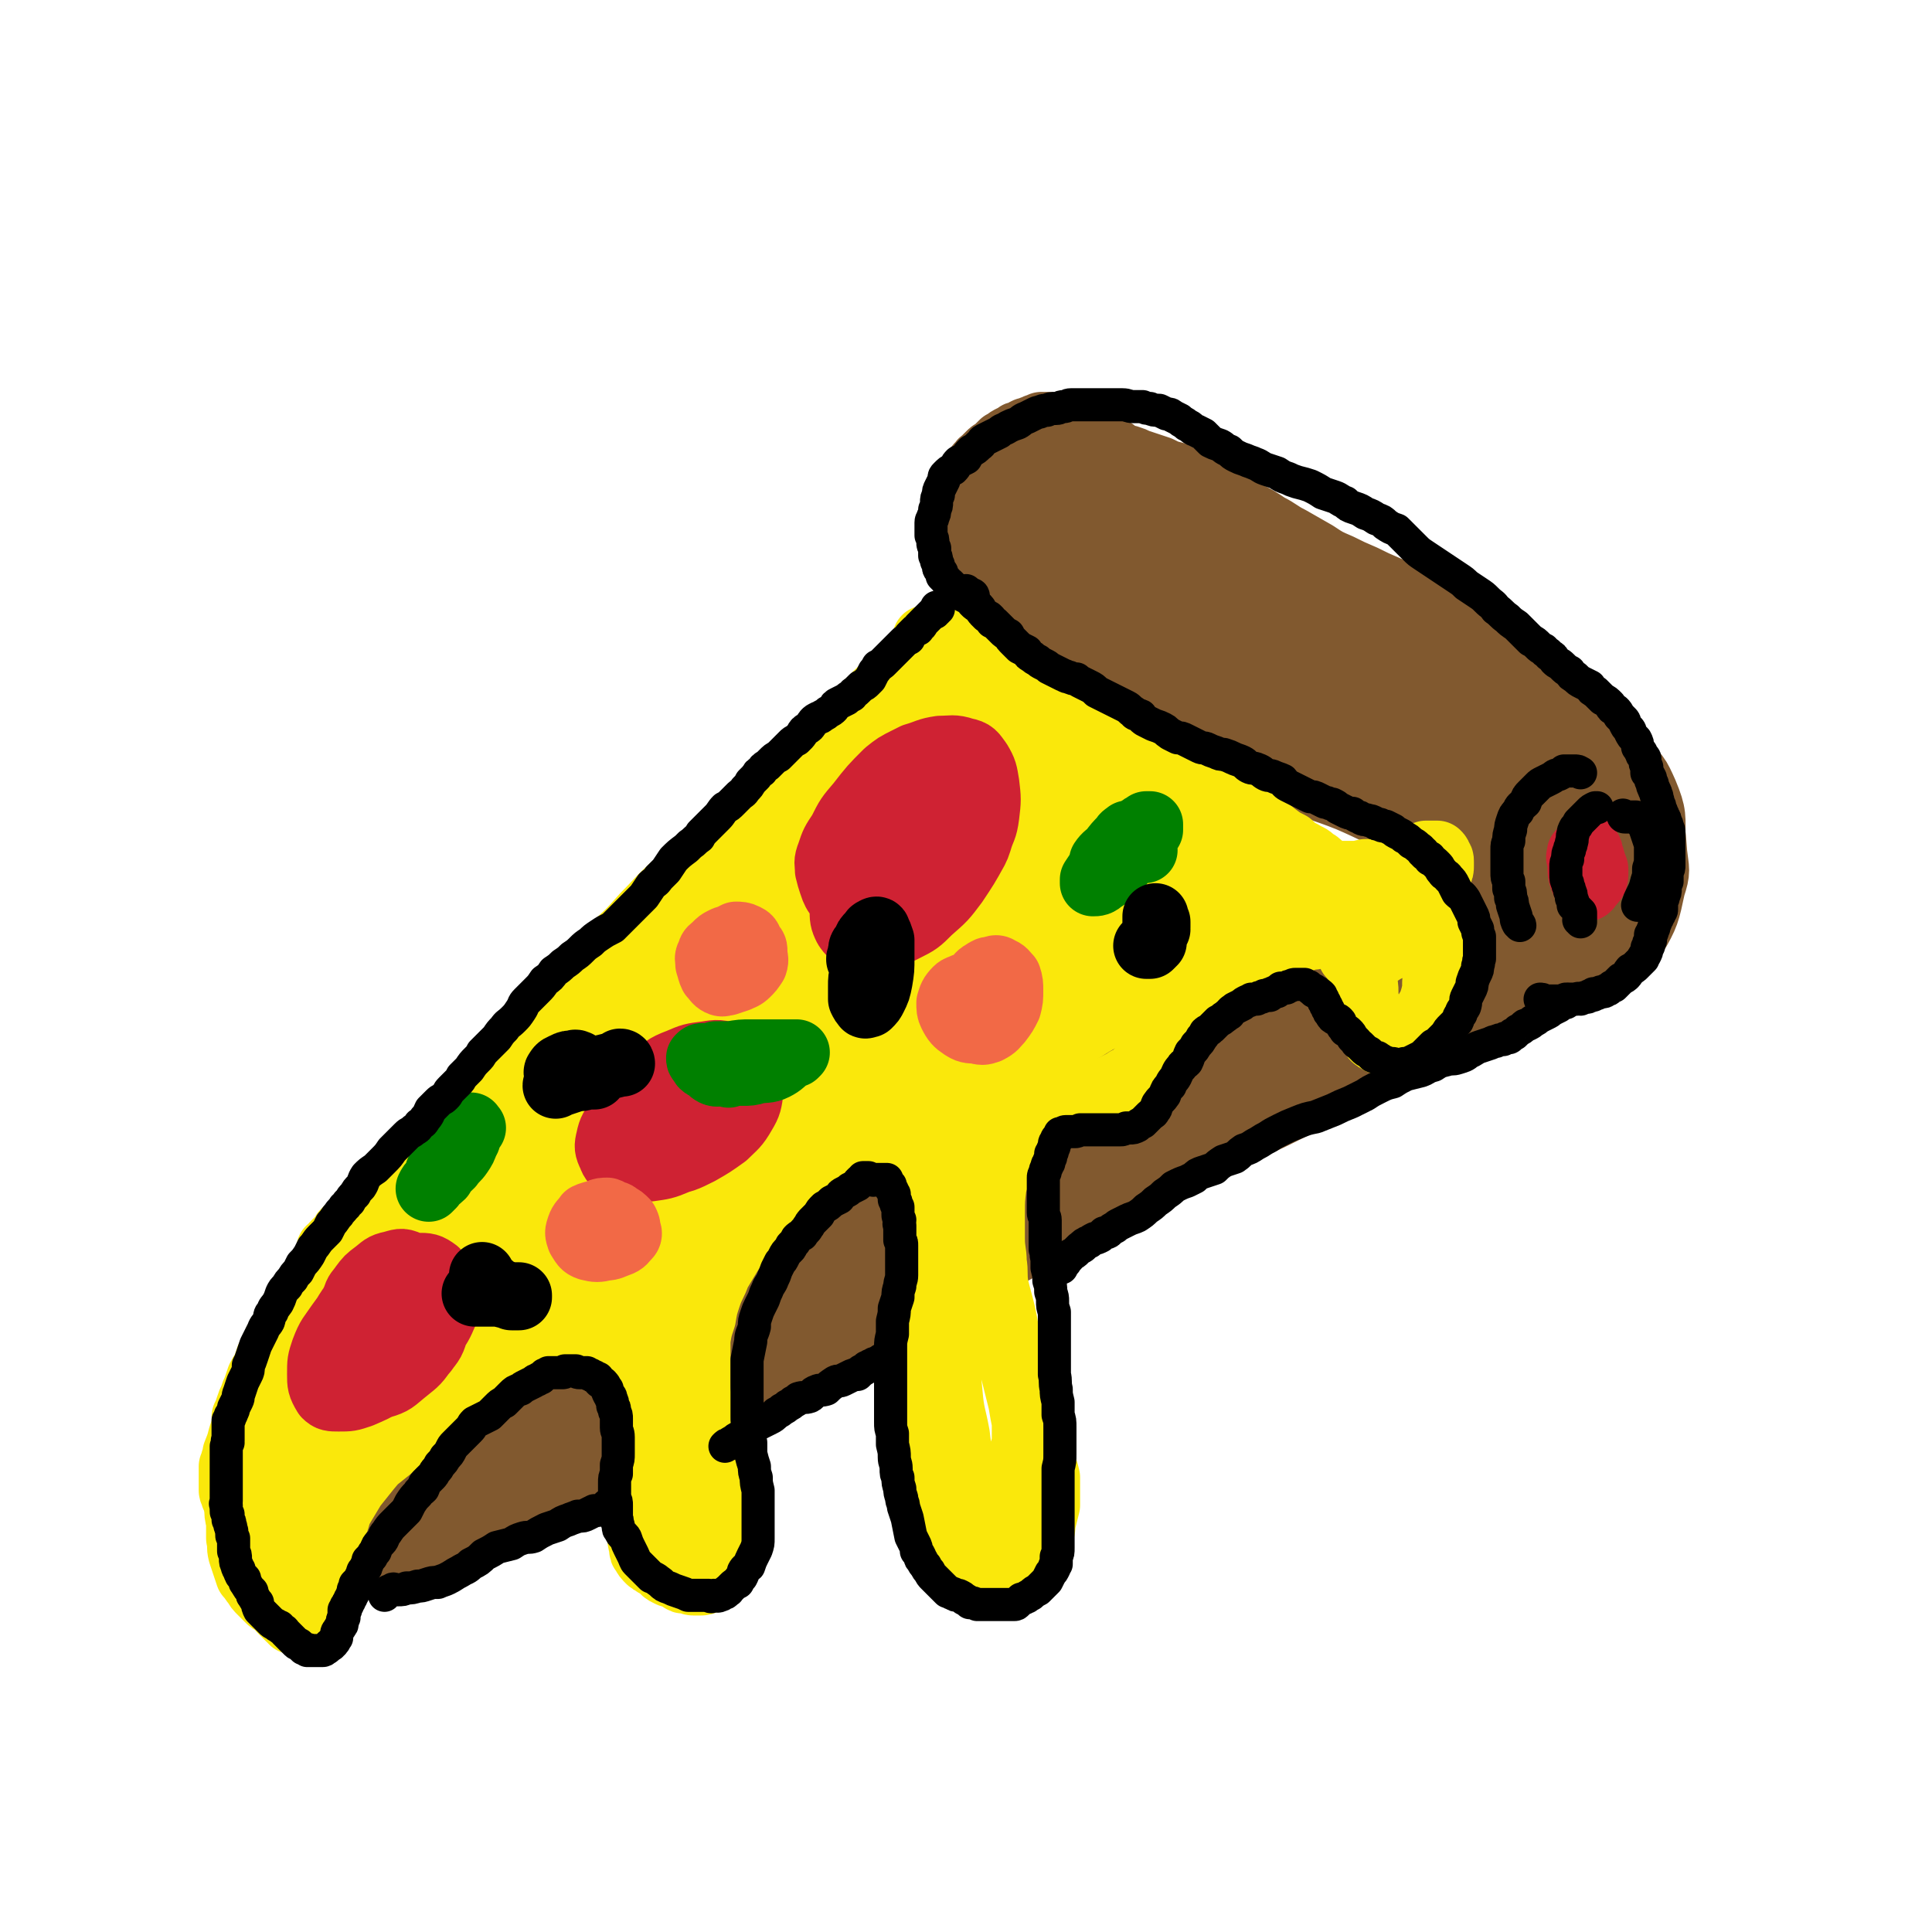
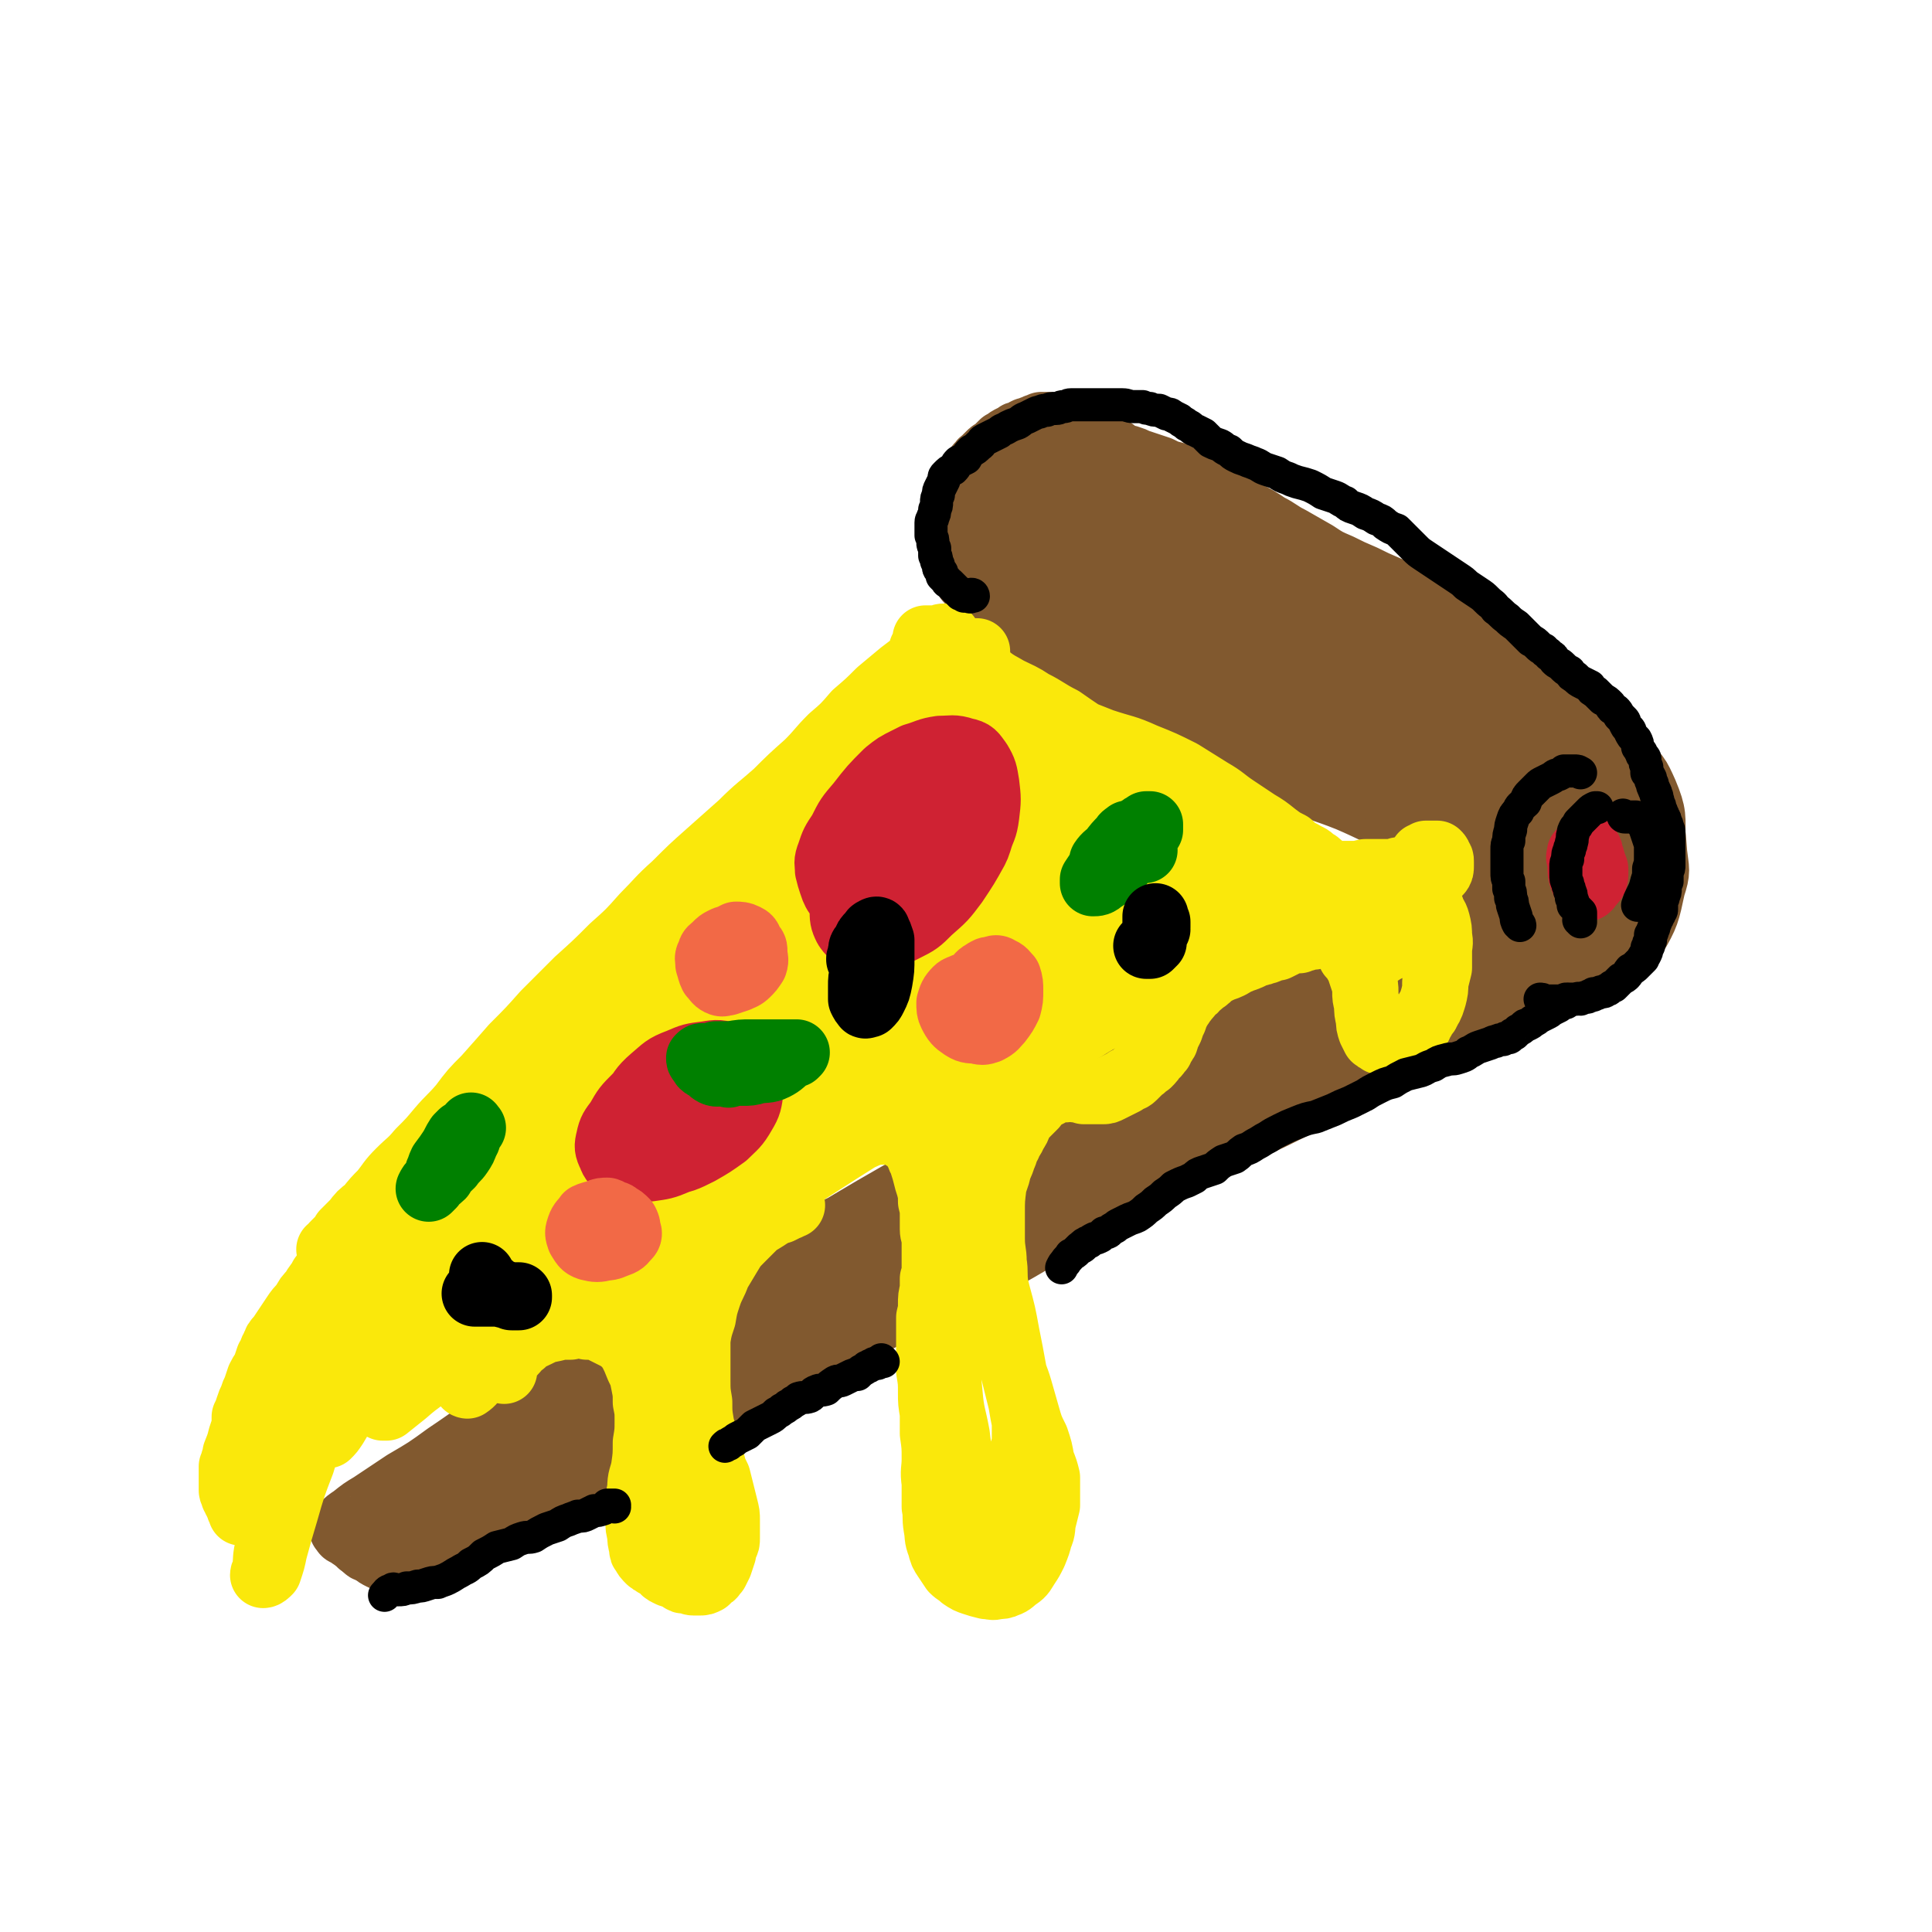
<svg xmlns="http://www.w3.org/2000/svg" viewBox="0 0 1050 1050" version="1.1">
  <g fill="none" stroke="rgb(129,89,47)" stroke-width="36" stroke-linecap="round" stroke-linejoin="round">
    <path d="M207,841c-1,0 -1,-1 -1,-1 -3,0 -3,0 -6,1 0,0 -1,0 -1,0 0,1 1,1 2,1 4,0 4,1 8,-1 6,-2 6,-2 11,-6 8,-4 8,-4 16,-9 9,-6 9,-6 19,-12 12,-7 13,-7 26,-14 16,-9 16,-10 33,-19 21,-10 21,-10 41,-21 23,-11 23,-11 45,-22 23,-12 24,-12 47,-23 24,-12 24,-12 47,-23 24,-11 24,-11 48,-23 22,-11 22,-11 45,-21 21,-10 22,-10 43,-20 19,-8 19,-9 37,-17 15,-6 15,-6 31,-13 13,-6 13,-6 26,-12 12,-5 12,-5 24,-10 7,-3 8,-3 15,-5 5,-2 5,-2 10,-4 3,-2 3,-1 6,-3 2,0 2,0 3,-1 0,0 1,0 0,0 -1,0 -1,0 -2,0 -4,1 -4,2 -8,4 -6,2 -6,2 -13,5 -10,5 -10,5 -19,10 -15,7 -15,8 -29,15 -18,9 -18,9 -37,18 -20,10 -20,11 -41,21 -24,13 -25,12 -49,25 -26,14 -25,15 -52,29 -27,14 -28,13 -55,27 -27,14 -27,14 -54,29 -26,13 -26,13 -51,27 -22,12 -21,13 -43,24 -18,9 -18,8 -36,16 -13,6 -13,6 -27,12 -9,4 -9,3 -18,7 -6,3 -6,3 -12,5 -2,1 -2,1 -5,2 0,0 0,0 0,0 0,0 1,0 1,-1 3,-1 3,-1 6,-3 5,-2 5,-2 9,-5 7,-4 7,-3 14,-7 10,-5 10,-5 20,-10 14,-8 14,-8 28,-16 19,-11 19,-11 37,-22 23,-12 23,-12 45,-24 27,-14 27,-14 53,-28 59,-29 60,-28 119,-57 28,-14 28,-14 57,-28 48,-24 48,-24 96,-47 18,-8 18,-8 36,-16 14,-7 14,-6 27,-12 8,-4 8,-4 15,-7 2,-1 2,-1 4,-2 6,-2 5,-2 11,-4 2,-1 3,-1 5,-1 0,-1 0,-1 0,-1 -2,0 -2,-1 -4,0 -4,1 -4,2 -7,4 -3,1 -3,1 -6,3 " />
    <path d="M231,842c0,0 -1,0 -1,-1 0,0 0,1 0,1 0,1 0,1 0,1 -1,1 0,1 -1,2 0,0 -1,0 -1,0 -2,1 -2,0 -3,1 -1,0 -1,0 -3,0 -1,1 -1,1 -2,1 -2,0 -2,0 -3,0 -1,0 -1,0 -3,0 -2,0 -2,0 -3,0 -2,0 -2,0 -4,-1 -2,-1 -2,-1 -3,-2 -2,-2 -2,-2 -4,-3 -2,-1 -2,-1 -4,-2 -1,-1 -1,-1 -2,-2 -2,-1 -1,-1 -3,-2 -1,-1 -1,-1 -3,-2 -1,0 -1,-1 -1,-1 -1,-1 0,-1 -1,-1 0,-1 0,-1 0,-1 0,0 0,0 1,-1 2,-2 2,-2 5,-4 5,-4 5,-4 10,-7 9,-6 9,-6 18,-12 12,-7 12,-7 23,-15 15,-10 15,-11 30,-20 19,-13 19,-13 39,-26 24,-14 25,-14 49,-28 27,-14 27,-14 53,-28 28,-14 27,-14 55,-27 27,-13 27,-13 54,-24 24,-11 25,-11 49,-20 24,-10 24,-9 47,-19 21,-8 21,-9 42,-18 18,-8 18,-8 36,-16 16,-7 16,-6 31,-13 12,-5 12,-5 24,-11 9,-5 9,-5 19,-9 7,-3 7,-3 14,-6 5,-2 4,-3 9,-4 3,-1 3,-1 5,-2 1,-1 1,-1 2,-1 0,0 0,0 1,0 0,0 0,0 0,0 0,0 0,0 0,0 1,0 1,0 1,0 1,0 1,-1 1,-1 2,0 2,0 4,-1 1,0 1,0 2,-1 2,0 2,0 4,0 1,-1 1,-1 2,-1 1,-1 1,0 2,0 1,0 1,0 1,0 1,0 1,0 1,0 1,1 1,1 1,1 1,0 1,0 1,1 0,0 0,0 1,0 0,0 0,0 0,1 1,0 1,0 1,0 1,1 1,1 1,1 1,1 1,1 1,1 1,1 1,1 1,1 1,1 1,0 2,1 1,0 1,0 2,0 0,1 0,0 1,1 0,0 0,0 1,0 0,0 0,0 0,0 0,0 0,0 0,0 0,0 0,0 0,1 -1,0 -1,0 -2,0 -1,0 -1,0 -2,0 -2,1 -2,1 -4,2 -4,1 -4,1 -7,2 -7,3 -7,3 -13,5 -10,4 -10,4 -21,8 -14,6 -14,6 -28,12 -18,7 -18,7 -35,15 -21,10 -21,9 -43,19 -23,11 -22,12 -45,23 -26,12 -27,12 -52,24 -27,14 -27,15 -54,29 -28,14 -28,14 -55,28 -25,13 -25,12 -49,25 -24,13 -24,12 -47,26 -20,11 -20,12 -39,25 -18,11 -18,11 -35,22 -12,8 -12,8 -24,16 -6,5 -7,4 -12,9 0,0 0,1 1,1 5,-1 6,-1 12,-3 14,-7 14,-7 27,-14 21,-13 21,-13 41,-26 26,-16 25,-17 51,-32 31,-19 31,-19 62,-37 32,-19 32,-20 65,-38 32,-17 32,-17 63,-33 28,-15 29,-14 57,-28 23,-12 23,-13 46,-25 19,-9 19,-8 38,-17 12,-6 12,-6 24,-12 6,-3 6,-2 13,-5 1,-1 3,-2 2,-2 0,0 -1,0 -3,0 -6,2 -6,3 -11,5 -11,5 -11,5 -21,10 -16,7 -16,7 -32,14 -20,10 -20,10 -40,19 -22,11 -22,11 -45,21 -25,12 -25,11 -51,23 -26,11 -25,12 -51,24 -27,14 -27,13 -53,27 -25,12 -25,13 -50,26 -22,11 -22,11 -44,23 -17,9 -17,10 -34,19 -12,7 -13,7 -25,13 -7,3 -7,3 -14,6 0,0 -2,1 -1,1 4,-3 5,-3 10,-6 19,-13 19,-13 37,-26 24,-16 24,-17 48,-32 28,-18 28,-18 57,-35 30,-18 30,-18 60,-35 30,-16 30,-16 60,-32 29,-16 29,-16 57,-32 25,-14 25,-14 50,-27 21,-11 21,-11 41,-21 14,-8 14,-7 28,-15 9,-4 8,-4 17,-7 3,-2 3,-2 6,-3 0,-1 0,-1 0,-1 0,0 0,0 0,0 0,0 -1,0 -1,0 -1,0 -1,1 -2,1 0,0 0,1 -1,1 -1,1 -1,1 -2,2 -2,1 -2,1 -3,2 -3,2 -2,2 -5,3 -3,3 -4,2 -7,4 -6,3 -6,4 -11,7 -8,4 -8,4 -17,9 -11,6 -11,6 -22,12 -12,6 -12,6 -24,12 -12,6 -12,6 -23,12 -10,6 -10,6 -21,11 -9,5 -9,5 -19,10 -13,7 -13,7 -25,14 -1,1 -2,1 -2,1 2,-1 4,-1 7,-2 9,-4 8,-4 17,-9 13,-7 13,-7 26,-14 15,-9 15,-9 30,-18 17,-9 17,-10 35,-18 18,-10 18,-9 36,-18 17,-7 17,-7 33,-14 14,-6 14,-6 28,-12 10,-4 10,-5 19,-9 6,-2 7,-1 13,-3 2,-1 1,-1 3,-2 1,0 1,0 1,0 0,0 0,0 0,1 -1,1 -1,1 -2,1 -1,1 -1,1 -2,2 -1,1 -1,1 -1,2 -1,0 -1,0 -1,1 0,1 0,1 1,1 0,1 0,1 1,2 0,0 0,0 0,0 1,1 1,1 1,2 1,1 1,1 1,1 2,1 2,1 3,2 1,0 1,1 2,1 1,1 1,1 3,2 1,1 1,1 3,3 1,1 1,1 2,2 2,1 1,1 3,2 1,1 2,1 3,2 1,1 1,1 2,2 1,0 1,0 1,1 1,1 1,1 1,1 0,1 0,1 0,2 -1,1 -1,1 -2,1 -2,2 -2,1 -4,3 -4,1 -4,2 -7,3 -5,4 -5,4 -10,7 -9,4 -9,4 -18,8 -11,5 -11,5 -23,10 -12,6 -12,6 -25,12 -12,6 -12,6 -24,12 -2,1 -2,1 -5,2 -7,4 -7,4 -14,7 -2,1 -2,1 -4,2 -4,2 -4,3 -8,5 -1,0 -1,0 -1,0 0,1 0,2 1,1 5,0 5,-1 10,-3 11,-4 10,-4 21,-9 12,-6 12,-6 25,-12 12,-6 12,-6 25,-12 11,-4 11,-4 22,-8 4,-2 4,-2 8,-3 " />
    <path d="M862,512c0,0 0,-1 -1,-1 -1,1 -1,2 -2,2 -4,2 -4,2 -7,3 -3,1 -3,1 -6,0 -3,-1 -4,-1 -6,-3 -3,-3 -3,-4 -4,-8 -2,-7 -2,-7 -3,-15 -1,-8 -1,-8 0,-17 1,-11 1,-11 4,-22 3,-12 3,-12 9,-22 4,-9 4,-10 12,-16 5,-4 6,-5 12,-5 7,1 8,3 13,8 7,9 7,10 11,21 4,13 4,13 5,27 1,9 2,9 -1,18 -3,14 -3,15 -10,27 -5,9 -6,10 -15,16 -6,5 -7,5 -14,6 -6,1 -7,2 -11,-2 -6,-5 -7,-6 -9,-14 -3,-14 -3,-15 -3,-29 0,-15 0,-15 4,-29 4,-14 4,-15 12,-27 5,-9 6,-11 15,-15 6,-3 9,-3 15,1 7,4 8,6 12,15 5,12 4,13 4,25 1,13 1,14 -3,26 -3,11 -4,12 -11,22 -6,10 -7,10 -16,17 -8,6 -9,7 -18,9 -6,1 -8,1 -13,-3 -5,-6 -6,-7 -8,-16 -3,-14 -2,-14 -2,-29 1,-16 1,-16 6,-32 4,-13 4,-14 13,-25 5,-7 7,-9 15,-9 6,-1 8,1 12,7 7,10 7,12 9,24 3,14 3,15 1,29 -2,13 -3,14 -9,26 -6,11 -7,12 -16,20 -7,7 -8,8 -17,10 -5,2 -8,1 -11,-2 -5,-6 -4,-9 -6,-17 -2,-14 -3,-15 -1,-28 1,-15 1,-16 7,-29 4,-13 4,-14 12,-23 6,-7 7,-9 15,-11 6,-1 9,0 13,5 7,8 7,9 9,20 3,12 3,13 2,26 -2,13 -2,13 -8,25 -5,12 -5,12 -13,21 -7,7 -7,8 -16,12 -5,2 -7,2 -11,-1 -5,-3 -5,-6 -6,-13 -2,-12 -2,-12 -2,-25 1,-14 1,-14 5,-28 3,-13 3,-13 10,-25 5,-8 6,-10 15,-14 5,-2 8,-2 12,1 7,5 7,8 9,16 4,12 3,13 2,25 -1,11 -2,11 -6,21 -4,9 -4,10 -10,17 -4,5 -6,5 -12,6 -3,1 -6,1 -8,-2 -4,-8 -3,-10 -4,-21 -1,-10 -1,-10 0,-20 0,-3 0,-3 1,-6 2,-9 2,-9 4,-18 0,-3 0,-3 1,-5 3,-6 3,-8 7,-12 2,-2 4,-1 6,1 4,4 4,6 6,13 2,7 2,7 2,14 0,11 -1,12 -3,22 -1,5 -2,5 -5,9 0,1 -1,2 -2,1 -1,-2 -1,-3 -1,-7 -1,-8 -1,-8 -1,-16 0,-7 0,-7 1,-14 0,-3 0,-3 1,-6 0,0 1,0 1,0 2,3 2,3 3,6 1,4 1,4 2,8 1,3 1,3 1,6 0,1 0,1 1,2 0,0 0,0 0,0 1,-2 1,-2 1,-5 1,-5 1,-5 1,-10 0,-5 0,-5 1,-10 0,-5 1,-5 1,-9 0,-2 0,-2 1,-4 0,-1 0,-1 0,-2 1,0 1,0 2,-1 1,-1 1,-1 2,-2 1,-1 1,0 2,-2 1,-1 1,-1 1,-2 1,-1 1,-1 1,-2 0,0 0,0 0,-1 0,-1 0,-1 0,-1 0,-1 0,-1 0,-2 0,-2 0,-2 0,-3 0,-1 0,-1 0,-2 -1,-1 0,-1 -1,-2 0,-1 0,-1 -1,-2 0,-1 0,-1 -1,-2 -1,-1 -1,-1 -2,-3 -1,-1 -1,-1 -2,-3 -2,-1 -1,-2 -3,-3 -2,-2 -2,-2 -4,-4 -2,-3 -2,-3 -5,-5 -2,-2 -2,-2 -5,-5 -3,-3 -3,-3 -6,-6 -3,-4 -4,-4 -7,-7 -4,-3 -4,-3 -8,-6 -5,-4 -5,-4 -10,-6 -6,-4 -6,-3 -12,-6 -6,-3 -6,-3 -13,-7 -7,-3 -6,-4 -13,-7 -7,-4 -8,-4 -15,-8 -7,-3 -7,-3 -14,-6 -7,-3 -7,-3 -13,-6 -7,-3 -7,-3 -13,-6 -7,-3 -7,-3 -13,-7 -7,-4 -7,-4 -14,-8 -6,-3 -6,-4 -12,-7 -6,-4 -6,-4 -12,-7 -5,-4 -5,-4 -11,-7 -5,-3 -5,-3 -10,-6 -5,-2 -5,-2 -10,-4 -4,-2 -4,-2 -8,-4 -4,-1 -4,-1 -8,-3 -3,-1 -3,-1 -6,-2 -3,-1 -3,-1 -6,-2 -2,-1 -2,-1 -5,-2 -2,0 -2,0 -4,-1 -2,-1 -2,-1 -4,-3 -2,-1 -2,0 -4,-2 -1,0 -1,0 -2,-1 -2,-1 -2,-1 -4,-2 -1,0 -1,0 -3,-1 -1,-1 -1,-1 -2,-1 -1,-1 -1,-1 -2,-1 0,-1 0,-1 -1,-1 0,0 0,0 -1,-1 0,0 0,0 0,0 -1,-1 -1,-1 -1,-1 0,0 0,0 0,0 -1,0 -1,0 -1,0 -1,-1 -1,-1 -1,-1 -1,0 -1,0 -1,0 -1,-1 -1,-1 -2,-1 -1,0 -1,0 -2,0 -1,0 -1,0 -2,0 -1,0 -1,0 -2,0 -1,0 -1,0 -2,0 -1,-1 -1,-1 -2,-1 -1,0 -1,0 -2,0 -1,0 -1,0 -2,0 -1,1 -1,1 -2,1 -1,0 -1,0 -2,1 0,0 -1,0 -1,0 -2,1 -2,1 -3,1 -2,1 -2,1 -3,2 -2,0 -2,0 -3,1 -1,1 -1,1 -2,1 -2,1 -2,1 -3,2 -1,1 -1,1 -2,1 -1,1 -1,1 -2,2 -1,1 -1,1 -2,2 -2,1 -2,1 -3,2 -1,1 -1,1 -2,2 -1,2 -2,1 -3,3 -2,2 -2,2 -3,4 -2,1 -2,1 -3,4 -1,1 -1,2 -2,4 -1,2 -1,1 -1,3 -1,2 -1,2 -1,4 0,3 0,3 -1,5 0,3 0,3 0,5 -1,2 -1,2 -1,4 0,2 0,2 -1,4 0,2 0,2 0,4 -1,2 -1,2 -1,3 0,2 0,2 0,3 0,1 0,1 0,2 0,0 1,0 1,1 1,1 1,1 1,1 0,1 0,1 0,1 0,1 0,1 0,2 1,0 0,0 1,1 0,1 0,1 1,2 0,1 0,1 1,2 1,2 1,2 2,4 2,2 2,1 4,3 3,3 3,3 5,5 4,4 4,4 8,7 6,4 6,4 11,7 8,5 8,5 15,9 9,5 9,5 18,11 11,6 11,6 22,13 13,8 14,7 27,15 14,9 13,9 28,17 19,11 19,11 39,20 14,7 15,6 30,12 14,6 14,7 28,12 15,6 15,5 29,10 14,5 15,4 29,9 11,4 11,4 22,9 9,3 9,3 17,8 6,3 6,3 12,6 4,2 4,2 7,4 2,1 1,1 3,2 0,0 0,0 1,0 0,0 -1,0 -1,0 -2,-3 -2,-3 -4,-5 " />
    <path d="M563,304c0,0 -1,-1 -1,-1 0,0 1,1 0,1 -4,-1 -5,-1 -9,-3 -2,-1 -2,-1 -3,-3 0,-1 -1,-2 0,-2 2,-2 3,-3 6,-2 7,0 8,-1 15,3 14,6 13,8 26,17 18,12 17,13 35,26 17,12 16,13 34,25 15,10 16,9 31,19 14,8 14,8 27,17 10,6 10,7 20,14 7,5 7,5 14,11 4,3 4,3 7,7 1,1 1,1 1,1 -3,0 -4,0 -7,-1 -9,-4 -9,-4 -18,-8 -15,-9 -15,-9 -30,-18 -20,-13 -20,-13 -39,-26 -20,-14 -19,-15 -39,-29 -19,-12 -19,-13 -38,-24 -15,-9 -16,-7 -32,-16 -10,-6 -11,-6 -19,-14 -4,-3 -5,-5 -5,-9 0,-3 2,-5 5,-6 9,-3 11,-3 20,-1 18,4 19,5 36,14 24,13 23,14 47,29 24,16 24,17 48,32 21,13 21,12 43,25 16,11 16,11 33,21 12,8 12,8 24,16 7,5 7,5 14,11 2,2 3,3 3,5 0,2 -1,3 -3,3 -7,1 -8,1 -15,-1 -16,-4 -16,-5 -30,-10 -22,-9 -21,-10 -43,-19 -27,-10 -28,-9 -55,-20 -25,-11 -25,-12 -50,-24 -6,-3 -6,-2 -11,-5 -14,-7 -14,-6 -27,-15 -10,-6 -13,-6 -18,-15 -4,-5 -4,-8 0,-13 4,-6 6,-7 14,-9 13,-3 14,-4 28,-2 19,3 20,3 37,11 24,10 23,12 45,26 26,17 25,18 51,35 24,17 23,17 47,33 19,12 20,11 39,23 11,7 11,7 20,15 4,4 5,5 6,10 0,3 -1,5 -4,5 -7,2 -8,2 -16,-1 -19,-6 -20,-6 -38,-16 -25,-13 -25,-13 -50,-28 -29,-18 -29,-18 -57,-37 -26,-16 -26,-16 -51,-32 -22,-14 -22,-14 -42,-29 -13,-9 -14,-8 -25,-19 -5,-4 -7,-5 -7,-9 0,-3 3,-3 7,-3 11,0 12,0 23,3 19,6 19,7 38,15 22,10 22,11 44,21 22,11 23,11 45,22 20,9 20,9 40,19 17,8 17,8 33,17 13,8 13,8 26,17 8,6 9,5 16,13 3,3 4,4 5,8 0,2 0,3 -2,4 -6,1 -7,1 -13,-1 -18,-5 -19,-5 -35,-13 -26,-12 -26,-13 -50,-28 -30,-19 -30,-19 -59,-40 -26,-18 -25,-20 -52,-37 -18,-12 -19,-10 -37,-20 -8,-5 -9,-4 -15,-9 -3,-2 -3,-3 -2,-5 1,-3 3,-4 7,-5 8,-3 9,-4 18,-3 15,2 16,2 31,8 19,7 18,8 36,17 21,11 20,11 40,22 19,11 19,11 38,22 16,10 16,10 31,20 15,10 15,10 29,20 11,7 12,7 22,15 7,5 7,5 12,12 2,2 3,3 3,5 0,2 -1,3 -3,3 -6,0 -7,0 -13,-3 -16,-6 -16,-6 -30,-15 -21,-11 -21,-12 -41,-25 -24,-15 -24,-17 -47,-32 -24,-15 -24,-15 -48,-29 -17,-10 -17,-11 -36,-19 -12,-6 -13,-5 -26,-9 -6,-2 -7,-3 -11,-5 -1,-1 1,-1 2,-1 8,0 9,-1 16,2 18,5 18,5 34,13 22,11 21,12 43,23 23,12 23,12 47,24 20,10 20,10 40,19 17,9 17,9 35,18 14,7 14,6 28,14 9,6 9,6 18,13 5,4 5,5 9,10 1,1 2,2 1,3 -3,1 -5,1 -9,0 -10,-2 -10,-3 -19,-8 -16,-8 -16,-8 -32,-18 -20,-13 -20,-13 -39,-26 -20,-14 -19,-16 -40,-29 -20,-13 -20,-12 -41,-23 -17,-9 -16,-9 -34,-16 -13,-5 -14,-4 -27,-7 -10,-3 -11,-2 -21,-5 -6,-1 -6,-1 -11,-4 -3,-1 -4,-1 -6,-4 -1,-2 0,-2 -1,-4 0,-2 0,-2 0,-4 0,-1 0,-1 0,-3 0,-1 1,-1 1,-2 -1,0 -1,0 -1,-1 -1,0 -1,0 -2,0 -1,1 -1,1 -3,3 -2,2 -1,2 -3,5 -2,3 -2,2 -4,5 -2,2 -2,2 -4,5 0,2 0,2 -1,3 0,2 0,2 -1,4 0,1 0,1 0,1 -1,1 -1,1 -2,0 -1,-2 -1,-2 -2,-4 -2,-5 -2,-5 -4,-10 -2,-5 -2,-5 -4,-11 -1,-4 -1,-4 -1,-7 -1,-2 -1,-3 -1,-4 1,-1 2,-1 3,0 2,2 2,2 2,5 2,4 2,4 2,8 0,4 0,4 0,7 -1,3 -1,3 -2,5 -1,2 -1,2 -1,4 -1,1 -1,1 -1,2 0,1 1,1 1,2 " />
    <path d="M813,383c0,-1 -1,-2 -1,-1 1,0 1,1 3,2 3,4 3,4 7,7 5,4 5,4 10,8 6,4 6,4 12,9 6,5 7,4 12,9 6,5 5,6 10,11 " />
  </g>
  <g fill="none" stroke="rgb(250,232,11)" stroke-width="36" stroke-linecap="round" stroke-linejoin="round">
    <path d="M502,354c0,0 0,-1 -1,-1 0,0 1,1 1,0 0,0 0,0 0,-1 1,-1 1,-1 1,-2 0,-1 0,-1 0,-2 1,0 0,0 0,-1 1,0 1,0 1,0 0,0 0,0 1,0 1,0 1,0 2,0 1,0 1,0 3,0 2,-1 2,-1 3,-1 1,0 1,0 1,0 1,0 1,0 1,0 0,0 0,0 0,0 0,0 0,0 0,0 0,0 0,0 0,0 0,0 0,0 -1,1 -1,0 -1,0 -2,1 -2,1 -2,1 -3,2 -3,2 -2,2 -4,4 -3,3 -3,3 -6,5 -5,4 -5,4 -9,7 -6,5 -6,5 -12,10 -6,6 -6,6 -13,12 -6,7 -6,7 -13,13 -7,7 -6,7 -13,14 -9,8 -9,8 -17,16 -9,8 -10,8 -19,17 -9,8 -9,8 -18,16 -9,8 -9,8 -18,17 -9,8 -9,9 -17,17 -8,9 -8,9 -17,17 -9,9 -9,9 -19,18 -9,9 -9,9 -18,18 -8,9 -8,9 -17,18 -7,8 -7,8 -15,17 -7,7 -7,7 -13,15 -6,7 -6,6 -12,13 -5,6 -5,6 -11,12 -5,6 -5,5 -11,11 -5,5 -5,6 -9,11 -4,4 -4,4 -8,9 -4,3 -4,3 -7,7 -3,3 -3,3 -6,6 -1,2 -1,2 -3,4 -1,1 -1,1 -2,2 -1,1 -1,1 -1,2 -1,0 -1,0 -1,1 0,0 0,0 -1,0 0,0 0,0 0,0 1,1 1,1 1,1 0,0 0,0 1,0 0,0 0,0 1,0 " />
    <path d="M213,646c0,0 0,-1 -1,-1 0,0 1,0 0,1 0,1 0,1 -1,2 -2,1 -2,1 -3,3 -2,2 -1,2 -3,4 -2,2 -2,2 -3,4 -2,3 -2,3 -4,6 -2,2 -1,2 -3,4 -3,3 -3,3 -6,6 -2,3 -2,3 -4,6 -3,3 -3,3 -5,6 -2,3 -2,3 -5,7 -2,4 -3,4 -5,8 -3,3 -3,3 -5,7 -3,3 -3,3 -5,6 -2,3 -2,3 -4,6 -2,3 -2,3 -4,6 -2,2 -2,2 -3,5 -2,3 -1,3 -3,6 -1,3 -1,3 -2,6 -2,3 -2,3 -3,5 -1,3 -1,3 -2,6 -1,2 -1,2 -2,5 -1,2 -1,2 -2,5 -1,3 -1,3 -2,5 0,3 0,3 0,5 -1,3 -1,3 -2,6 -1,4 -1,4 -3,9 0,2 0,2 -1,4 0,2 0,2 -1,3 0,2 0,2 0,4 0,1 0,1 0,3 0,1 0,1 0,3 0,0 0,0 0,1 0,1 0,1 0,2 0,1 1,1 1,2 0,1 0,1 0,1 1,1 1,1 1,2 0,0 0,0 1,1 0,1 0,0 0,1 1,1 0,1 1,1 0,1 0,1 0,1 0,1 0,1 1,1 0,0 -1,0 0,1 0,0 0,0 0,0 0,1 0,1 0,1 0,0 0,0 0,0 " />
-     <path d="M138,777c-1,0 -1,-1 -1,-1 -1,1 -1,2 -2,4 -1,2 -1,2 -2,5 -1,3 -1,3 -2,6 0,3 -1,3 -1,6 -1,3 -1,3 -1,6 0,3 0,3 0,7 0,4 0,4 0,8 0,5 0,5 1,9 0,5 0,5 0,9 1,4 0,4 1,8 1,3 1,3 2,6 1,3 1,3 2,6 2,2 2,3 4,5 1,2 1,2 3,4 2,2 2,2 4,4 1,1 1,1 3,2 1,0 1,0 1,1 1,0 1,0 2,1 1,1 1,1 1,2 1,1 1,1 2,2 1,1 1,1 2,2 1,1 1,1 2,1 0,1 0,1 0,1 1,0 0,0 0,0 1,0 1,0 1,0 0,0 0,0 0,0 1,0 1,0 1,0 0,0 0,0 1,0 0,0 0,0 0,0 1,0 1,1 1,0 0,0 0,0 0,0 0,-1 0,-1 0,-1 1,-1 1,-1 1,-1 0,-1 0,-1 0,-2 0,-2 0,-1 1,-3 0,-2 0,-2 0,-4 0,-3 0,-3 0,-5 0,-3 0,-3 0,-6 0,-3 0,-3 1,-5 0,-4 0,-4 1,-7 1,-4 2,-4 3,-8 2,-4 2,-5 4,-9 2,-4 3,-4 6,-9 3,-4 2,-5 6,-9 4,-4 4,-4 8,-8 4,-4 4,-5 8,-9 5,-4 5,-4 10,-8 4,-4 4,-4 9,-7 4,-4 4,-4 9,-7 4,-3 4,-3 8,-6 3,-3 3,-3 7,-6 3,-2 3,-3 6,-5 3,-1 3,-1 5,-3 2,0 1,-1 3,-2 0,-1 1,-1 1,-1 1,-1 1,-1 1,-1 0,0 -1,0 -1,0 -1,0 -1,0 -2,0 -2,1 -2,1 -4,2 -4,2 -4,2 -8,4 -3,2 -2,2 -5,4 -4,3 -4,3 -8,6 -7,5 -7,5 -13,11 -5,5 -5,5 -10,11 -5,5 -5,5 -10,11 -4,5 -4,5 -8,10 -3,5 -3,5 -6,10 -3,5 -2,5 -4,10 -2,4 -2,4 -3,8 -1,4 -1,4 -2,7 -1,3 -1,3 -2,6 -1,3 -1,3 -1,6 0,3 0,3 0,6 0,2 0,2 0,5 0,2 0,2 1,4 0,2 0,2 0,5 1,1 1,1 1,3 0,2 0,2 -1,3 0,1 0,1 0,2 0,0 0,0 -1,1 0,0 0,0 -1,0 -1,0 -1,0 -2,0 0,0 0,0 -1,0 0,0 0,-1 -1,-1 0,-1 0,-1 -1,-1 0,-2 0,-2 -1,-3 -1,-2 -1,-2 -1,-3 -1,-2 -2,-2 -2,-5 -1,-3 -1,-3 -1,-6 -1,-3 -1,-3 -1,-6 1,-4 1,-4 3,-8 1,-5 1,-5 4,-10 3,-6 3,-6 7,-11 4,-7 3,-7 8,-14 5,-7 5,-6 11,-13 5,-7 5,-7 11,-13 6,-7 6,-7 12,-12 7,-6 7,-6 14,-11 6,-5 6,-5 12,-9 5,-4 5,-4 10,-8 4,-3 4,-3 9,-5 3,-3 4,-2 8,-4 3,-2 3,-3 7,-5 3,-3 3,-3 6,-5 4,-3 4,-3 8,-5 4,-3 4,-3 7,-5 4,-3 4,-3 8,-5 4,-3 4,-2 8,-5 5,-3 6,-3 11,-6 6,-3 6,-3 12,-7 6,-4 6,-4 12,-9 6,-4 6,-4 12,-9 6,-4 6,-4 12,-9 5,-4 5,-4 10,-8 2,-1 2,-1 3,-2 " />
    <path d="M254,753c0,0 -1,0 -1,-1 0,0 1,1 1,1 3,-2 3,-3 5,-5 4,-3 4,-3 9,-6 5,-5 5,-5 11,-9 8,-7 8,-7 16,-13 10,-7 11,-7 21,-14 13,-8 13,-8 26,-16 13,-9 13,-9 26,-17 14,-9 14,-10 29,-18 15,-8 15,-8 30,-16 14,-7 14,-8 29,-15 13,-7 13,-6 27,-13 13,-6 13,-5 26,-12 11,-5 11,-5 23,-11 10,-5 10,-6 20,-11 9,-5 9,-4 19,-9 9,-4 9,-5 18,-9 8,-5 8,-5 17,-9 8,-4 8,-4 16,-8 7,-3 7,-3 14,-7 7,-4 7,-4 13,-8 7,-3 7,-3 13,-7 7,-3 7,-4 13,-7 6,-3 6,-3 12,-7 6,-3 6,-3 13,-6 5,-3 5,-3 10,-6 6,-3 6,-2 11,-5 4,-2 4,-2 8,-4 4,-2 4,-2 7,-4 3,-1 3,0 6,-1 2,-1 1,-1 3,-2 2,-1 2,-1 4,-1 0,-1 0,-1 1,-1 0,0 0,0 1,0 1,-1 1,-1 1,-1 1,0 1,0 2,0 0,0 0,0 1,0 0,0 0,0 1,-1 0,0 0,0 1,0 0,0 0,0 1,0 0,0 0,0 0,0 1,0 1,0 1,0 1,0 1,0 1,0 1,0 1,0 1,0 0,0 0,0 0,0 0,0 0,0 -1,-1 0,0 1,1 1,1 -1,0 -1,0 -2,0 -1,0 -1,0 -3,0 -1,0 -1,0 -3,0 -3,0 -3,0 -5,0 -3,0 -3,0 -6,0 -4,1 -4,1 -8,1 -4,0 -4,0 -9,0 -6,0 -6,0 -12,-1 -7,0 -7,0 -13,-1 -6,-2 -6,-2 -12,-3 -7,-2 -7,-2 -13,-3 -6,-2 -6,-2 -11,-4 -6,-2 -6,-2 -11,-4 -7,-3 -7,-4 -13,-7 -5,-3 -5,-3 -10,-6 -5,-3 -6,-3 -11,-5 -6,-3 -7,-3 -13,-6 -4,-3 -4,-3 -9,-5 -7,-4 -7,-4 -14,-8 -7,-3 -7,-3 -13,-7 -6,-3 -6,-3 -11,-6 -6,-4 -6,-3 -11,-7 -4,-4 -4,-4 -8,-8 -4,-2 -4,-2 -7,-5 -2,-2 -2,-2 -4,-5 -1,-1 -1,-1 -2,-2 -1,-1 -1,-1 -1,-2 0,0 -1,-1 0,-1 1,-1 2,-1 4,0 3,0 3,0 7,1 5,3 5,3 10,6 8,4 8,4 15,8 9,6 9,6 18,12 10,6 10,6 21,12 11,7 11,7 23,13 11,6 10,6 21,11 10,6 10,6 20,11 9,5 9,5 18,10 8,3 8,3 16,6 6,2 6,2 12,3 3,1 3,1 6,1 1,0 1,0 2,0 0,-1 0,-1 -1,-2 -2,-2 -2,-2 -4,-3 -3,-3 -3,-2 -6,-4 -4,-2 -4,-2 -7,-5 -4,-2 -4,-2 -8,-5 -5,-4 -5,-4 -10,-7 -6,-4 -6,-4 -12,-8 -6,-4 -6,-5 -13,-9 -8,-5 -8,-5 -16,-10 -10,-5 -10,-5 -20,-9 -11,-5 -11,-4 -23,-8 -10,-4 -10,-4 -21,-8 -9,-4 -10,-4 -19,-7 -8,-3 -8,-3 -16,-6 -7,-3 -6,-4 -13,-7 -4,-3 -4,-3 -9,-6 -2,-2 -2,-2 -5,-4 0,-1 -1,-1 0,-1 0,-1 1,-1 2,-1 4,0 4,0 8,2 7,3 6,4 13,9 9,6 9,6 19,12 11,8 10,8 22,15 12,7 12,7 25,14 12,7 13,6 25,13 11,6 11,6 22,12 9,4 10,4 19,9 8,3 8,3 16,6 5,3 5,3 11,5 2,1 2,1 5,2 0,0 0,0 0,1 -1,0 -1,0 -2,0 -4,-1 -4,-1 -8,-3 -7,-3 -6,-3 -13,-7 -8,-5 -9,-4 -17,-9 -11,-6 -10,-6 -21,-13 -11,-7 -10,-7 -21,-13 -12,-7 -12,-7 -24,-14 -10,-6 -10,-6 -20,-13 -8,-4 -8,-5 -16,-9 -6,-4 -7,-4 -13,-7 -5,-3 -6,-3 -11,-7 -2,-1 -1,-2 -3,-3 -1,-1 -1,0 -1,-1 -1,-1 -1,-1 -2,-3 0,-1 0,-1 0,-2 -1,-1 0,-1 0,-2 0,-1 0,-1 0,-2 0,0 0,0 0,0 0,-1 0,-1 0,-1 -1,0 -1,0 -1,0 -1,0 -1,0 -2,0 -3,2 -3,2 -6,4 -6,5 -6,5 -12,9 -10,9 -10,9 -19,18 -13,13 -13,13 -26,26 -16,16 -15,16 -31,31 -19,18 -19,18 -38,35 -20,20 -20,20 -40,40 -20,21 -20,20 -40,42 -18,20 -19,20 -36,42 -14,16 -14,16 -26,34 -7,10 -7,10 -13,21 -2,4 -4,6 -3,7 1,2 4,1 7,-1 10,-7 10,-7 19,-16 16,-15 15,-15 31,-31 20,-21 20,-21 40,-42 22,-23 22,-23 44,-46 22,-22 23,-22 46,-45 20,-19 19,-19 39,-38 15,-14 15,-14 30,-27 9,-7 9,-7 18,-14 2,-1 4,-2 4,-2 -4,3 -7,5 -13,10 -15,13 -15,13 -30,28 -21,20 -20,21 -41,42 -23,23 -24,22 -46,45 -22,23 -22,24 -43,47 -18,21 -18,21 -36,42 -12,14 -13,14 -23,29 -4,6 -7,9 -6,12 0,2 4,1 8,-1 13,-9 13,-10 25,-21 23,-21 22,-22 44,-43 27,-26 26,-26 54,-52 28,-26 28,-25 56,-50 25,-22 25,-22 51,-43 17,-14 17,-14 35,-27 7,-4 10,-6 14,-7 1,0 -2,2 -4,4 -13,13 -13,12 -27,25 -23,22 -23,22 -47,44 -28,26 -27,26 -55,52 -29,27 -29,27 -58,53 -24,23 -24,23 -48,46 -18,17 -18,17 -35,34 -6,6 -11,10 -11,13 0,1 5,-1 10,-4 18,-12 18,-12 34,-26 27,-22 26,-23 52,-45 31,-26 31,-26 64,-51 32,-24 32,-24 67,-46 31,-21 31,-21 64,-39 26,-14 26,-13 53,-25 14,-7 14,-7 28,-11 3,-1 7,-1 6,1 -3,4 -6,6 -14,11 -19,16 -19,16 -39,31 -29,20 -29,20 -58,39 -33,21 -34,19 -67,41 -41,27 -41,28 -81,56 -22,15 -22,15 -43,31 -7,5 -7,5 -13,10 -16,13 -17,13 -33,26 -14,12 -19,15 -27,24 -2,2 4,0 7,-2 18,-11 18,-12 36,-24 28,-21 27,-23 57,-44 33,-24 34,-24 69,-46 35,-23 35,-23 72,-44 33,-18 33,-17 67,-34 27,-13 27,-13 55,-24 16,-7 16,-7 34,-12 7,-2 9,-2 15,-3 1,0 0,2 -1,2 -10,7 -10,6 -20,13 -20,13 -19,14 -39,26 -27,16 -28,15 -55,31 -31,19 -31,19 -62,37 -32,20 -32,20 -63,41 -28,18 -28,17 -55,36 -20,14 -19,14 -39,28 -8,6 -12,9 -15,12 -1,1 4,-1 7,-3 16,-11 16,-12 32,-23 26,-18 26,-19 53,-36 31,-20 31,-20 63,-39 32,-19 32,-19 64,-37 29,-16 29,-16 57,-31 21,-11 21,-11 42,-21 12,-6 12,-6 24,-12 3,-2 5,-3 5,-4 0,-1 -3,-1 -7,0 -10,3 -10,3 -19,7 -14,5 -14,5 -29,10 -15,4 -15,5 -32,8 -14,3 -14,2 -30,3 -12,1 -12,2 -24,0 -9,-2 -10,-3 -18,-7 -8,-5 -8,-5 -14,-11 -5,-5 -6,-6 -9,-13 -2,-5 -2,-6 -1,-11 1,-6 1,-7 4,-11 5,-6 6,-6 12,-10 7,-4 7,-5 15,-7 9,-3 10,-3 19,-4 10,-1 10,0 20,-1 11,0 11,1 21,0 10,0 10,0 20,-1 7,-1 7,-1 13,-3 3,-1 4,-1 6,-2 1,-1 0,-2 -1,-2 -5,-1 -5,-1 -10,0 -13,2 -13,2 -25,5 -18,6 -18,5 -36,12 -22,9 -22,9 -44,19 -25,13 -25,12 -50,27 -26,16 -25,17 -50,35 -26,18 -26,18 -51,38 -20,17 -20,18 -40,36 -15,15 -15,15 -29,31 -10,12 -10,13 -19,26 -4,8 -4,8 -7,17 -1,3 -2,4 -1,6 1,1 3,1 5,0 5,-1 5,-2 9,-5 5,-4 5,-4 9,-8 4,-4 4,-4 6,-8 1,-1 1,-1 1,-3 1,0 0,0 0,0 -2,0 -2,0 -5,0 -1,0 -1,0 -2,0 -5,2 -5,3 -9,5 -2,1 -2,1 -4,2 -8,6 -8,5 -16,11 -10,7 -9,8 -18,15 -9,6 -9,6 -18,13 -8,6 -8,6 -16,14 -8,7 -8,7 -15,15 -7,7 -7,7 -13,15 -5,6 -5,5 -9,12 -2,4 -2,4 -3,8 -1,2 -1,2 -1,4 0,0 0,0 0,0 2,-2 2,-2 4,-5 3,-5 3,-5 6,-11 5,-9 5,-9 9,-17 5,-10 5,-10 11,-21 5,-11 5,-11 10,-22 5,-11 5,-11 10,-21 3,-6 3,-6 6,-11 0,-1 0,-2 0,-1 -3,1 -3,2 -6,4 -7,7 -7,7 -13,15 -8,10 -8,10 -16,21 -8,13 -9,13 -16,27 -9,18 -8,18 -16,36 -7,19 -8,19 -14,38 -4,14 -4,14 -7,28 -2,7 -1,7 -2,14 -1,1 -1,2 -1,2 1,0 2,-1 3,-2 2,-6 2,-6 3,-11 3,-11 3,-11 6,-21 4,-14 4,-14 9,-27 5,-16 4,-16 10,-32 5,-16 4,-16 11,-31 5,-15 5,-15 13,-28 7,-12 7,-13 16,-23 6,-8 7,-8 15,-14 5,-3 6,-3 12,-4 3,-1 4,-1 7,1 2,1 2,3 2,6 1,5 1,5 0,11 -1,8 -1,8 -4,16 -3,8 -3,8 -7,17 -4,9 -4,9 -9,18 -5,8 -6,8 -11,16 -4,6 -4,6 -7,12 -2,2 -3,3 -4,5 0,0 2,0 2,0 5,-4 5,-4 10,-8 9,-8 10,-7 18,-15 11,-9 11,-10 22,-19 10,-9 10,-9 21,-18 8,-6 8,-6 17,-13 5,-4 5,-4 10,-8 1,0 2,-1 2,0 0,0 -1,2 -3,3 -5,6 -5,6 -11,11 -7,6 -8,6 -16,12 -8,6 -8,6 -16,13 -6,5 -6,5 -11,11 -3,3 -2,4 -4,7 " />
    <path d="M274,745c0,0 -1,-1 -1,-1 0,-1 0,-1 0,-2 2,-3 3,-3 5,-6 3,-3 3,-4 6,-6 3,-3 4,-3 8,-5 4,-2 4,-2 9,-3 4,-1 4,-1 9,-1 4,-1 5,-1 9,0 5,0 5,0 9,2 4,2 4,2 8,4 4,3 4,3 7,7 2,4 2,4 4,9 2,4 2,4 3,9 1,5 1,5 1,10 1,5 1,5 1,10 0,6 0,6 -1,12 0,7 0,7 -1,14 -1,5 -2,5 -2,11 -1,5 -1,5 -1,10 0,4 0,4 0,8 0,3 0,3 1,7 0,3 0,3 1,7 0,2 0,2 1,3 1,2 1,2 3,4 1,1 2,1 3,2 2,1 2,1 4,2 1,2 1,2 3,3 2,1 2,1 4,1 1,1 1,1 3,2 1,1 1,1 3,1 2,0 2,1 4,1 2,0 2,0 3,0 2,0 2,0 4,-1 1,-1 1,-1 2,-2 2,-1 1,-1 3,-3 1,-2 1,-2 2,-4 1,-3 1,-3 2,-6 0,-2 0,-2 1,-4 1,-2 1,-2 1,-4 0,-2 0,-2 0,-4 0,-3 0,-3 0,-6 0,-3 0,-3 -1,-7 -1,-4 -1,-4 -2,-8 -1,-4 -1,-4 -2,-8 -2,-4 -2,-4 -3,-8 -2,-5 -2,-5 -3,-10 -1,-6 -2,-6 -3,-11 -1,-6 -1,-6 -1,-12 -1,-6 -1,-6 -1,-12 0,-5 0,-5 0,-11 0,-6 0,-6 0,-11 1,-6 1,-6 3,-12 1,-6 1,-6 3,-12 2,-6 3,-6 5,-12 3,-5 3,-5 6,-10 3,-5 3,-5 7,-9 3,-3 3,-3 6,-6 3,-3 4,-3 7,-5 3,-2 3,-2 7,-4 0,0 0,0 1,0 2,-1 2,-1 4,-2 1,0 1,-1 2,-1 0,0 0,0 0,0 1,0 0,0 0,0 -1,0 -1,0 -2,0 -3,0 -3,0 -5,0 -4,1 -4,1 -8,2 -4,1 -5,1 -9,4 -5,3 -5,3 -9,7 -5,3 -5,3 -9,7 -3,4 -4,4 -7,8 -3,5 -3,5 -5,10 -3,6 -3,6 -5,12 -2,5 -2,5 -4,11 -1,6 -1,6 -2,13 0,7 -1,7 0,14 0,8 1,8 2,16 2,7 3,7 5,14 2,6 2,6 4,13 2,6 2,6 4,12 1,4 1,4 3,9 1,2 1,2 3,4 0,1 1,1 1,1 0,0 0,0 0,0 -1,1 -2,1 -3,0 -2,0 -2,0 -5,-1 -2,-1 -2,-1 -4,-3 -2,-1 -2,-1 -3,-3 -1,0 -1,-1 -2,-1 -1,-1 -1,0 -1,0 0,2 0,3 0,5 0,4 0,4 1,8 1,4 1,4 3,8 1,2 1,2 2,3 0,1 0,1 0,2 0,0 0,0 0,0 -1,0 -1,0 -1,-1 0,-3 0,-3 -1,-6 0,-4 0,-4 0,-9 -1,-7 -1,-7 -1,-14 0,-11 0,-11 0,-22 0,-12 -1,-12 0,-24 1,-12 2,-12 4,-24 2,-11 1,-12 4,-22 3,-11 3,-12 7,-22 4,-10 4,-10 9,-19 4,-8 4,-8 9,-15 4,-6 4,-6 9,-11 4,-4 4,-4 9,-7 3,-3 3,-3 7,-6 4,-2 4,-2 7,-4 4,-1 4,-1 7,-3 4,-1 4,-1 8,-2 4,-1 4,-1 8,-2 4,-1 4,-1 8,-1 4,-1 4,-1 7,-1 3,0 3,0 7,0 2,0 2,-1 5,0 2,1 2,1 4,3 2,1 2,1 4,3 2,2 2,2 3,4 2,3 1,3 3,6 1,4 1,3 2,7 1,4 1,4 2,7 1,4 1,4 1,8 1,4 1,4 1,7 0,4 0,4 0,8 0,3 1,3 1,7 0,4 0,4 0,9 0,4 0,4 0,9 0,1 0,1 -1,2 0,3 0,3 0,6 -1,4 -1,4 -1,8 0,3 0,3 -1,7 0,1 0,1 0,2 0,4 0,4 0,8 0,3 0,3 0,7 0,1 0,1 0,2 0,5 0,5 0,10 1,6 1,6 1,12 0,5 0,5 1,11 0,6 0,6 0,11 1,7 1,7 1,14 0,6 -1,6 0,13 0,6 0,6 0,13 1,5 0,5 1,11 1,5 0,5 2,10 1,4 1,4 3,7 2,3 2,3 4,6 2,2 3,2 5,4 3,2 3,2 6,3 3,1 3,1 7,2 3,0 3,1 6,0 2,0 3,0 5,-1 3,-1 3,-2 6,-4 3,-2 3,-3 5,-6 2,-3 2,-3 4,-7 2,-5 2,-5 3,-9 2,-4 1,-5 2,-9 1,-4 1,-4 2,-8 0,-4 0,-4 0,-8 0,-3 0,-3 0,-7 -1,-4 -1,-4 -3,-9 -1,-6 -1,-6 -3,-12 -3,-6 -3,-6 -5,-13 -2,-7 -2,-7 -4,-14 -2,-7 -3,-7 -4,-14 -2,-7 -3,-7 -4,-15 -2,-7 -1,-7 -3,-14 -1,-7 -1,-7 -2,-13 -1,-7 0,-7 -1,-13 0,-6 -1,-6 -1,-13 0,-7 0,-7 0,-14 0,-7 0,-7 1,-15 0,-6 0,-6 1,-13 1,-6 0,-6 2,-11 1,-6 1,-6 3,-11 2,-5 3,-5 5,-10 2,-5 2,-5 4,-9 3,-4 3,-4 6,-8 2,-2 2,-2 4,-4 1,-1 1,-1 2,-2 1,-1 1,-1 2,-2 0,-1 1,-1 1,-2 0,-1 0,-1 0,-2 0,0 1,-1 0,-1 -1,-1 -1,0 -3,0 -2,0 -2,-1 -4,0 -3,2 -3,2 -6,4 -3,3 -4,3 -7,7 -5,5 -5,5 -9,11 -6,7 -5,8 -11,15 -5,8 -5,8 -11,16 -4,5 -4,5 -8,11 -2,3 -2,2 -5,5 0,1 0,1 -1,2 0,0 0,0 0,0 2,-2 2,-2 3,-4 1,-3 1,-3 1,-6 1,-5 1,-5 2,-10 0,-5 0,-5 -1,-10 0,-4 0,-3 -1,-7 0,-3 0,-3 0,-5 0,0 0,0 0,-1 0,0 0,0 0,0 0,-1 1,-1 1,0 2,5 2,5 4,11 3,9 4,9 7,18 4,13 4,13 8,26 4,13 4,13 7,27 4,12 3,12 6,24 3,11 3,11 5,22 2,10 2,10 4,21 2,8 2,8 4,16 1,6 1,6 2,11 0,4 0,4 0,8 0,3 0,3 -1,7 -1,5 -1,5 -3,10 -2,5 -2,5 -3,11 -2,5 -1,5 -3,11 -1,4 -1,5 -3,9 -1,4 -1,4 -3,8 -1,2 0,2 -2,3 -1,2 -1,2 -2,3 -1,0 -1,0 -2,0 -1,0 -1,0 -2,0 -1,0 -1,0 -2,0 -1,-2 -1,-2 -2,-3 -1,-3 -1,-3 -1,-6 -1,-5 -1,-5 -2,-9 0,-6 0,-6 -1,-11 -1,-7 0,-7 -2,-14 -1,-10 -2,-10 -3,-20 -2,-11 -3,-11 -4,-23 -1,-10 -1,-10 -1,-21 0,-9 0,-9 2,-17 2,-9 3,-9 5,-17 3,-10 3,-10 6,-19 2,-9 2,-9 5,-17 2,-9 2,-9 5,-17 2,-5 2,-5 4,-11 1,-5 2,-5 3,-9 2,-4 1,-4 3,-7 1,-3 2,-3 3,-6 2,-3 2,-3 3,-6 2,-3 2,-3 4,-5 2,-2 2,-2 4,-4 1,-2 1,-2 3,-4 2,-1 2,-1 4,-2 2,-1 2,-1 3,-2 2,-1 2,-1 4,-1 1,-1 1,0 3,0 2,-1 2,-1 5,0 2,0 2,0 5,1 3,0 3,0 5,0 3,0 3,0 5,0 2,0 2,0 4,-1 2,-1 2,-1 4,-2 2,-1 2,-1 4,-2 2,-2 3,-1 5,-3 2,-2 2,-2 4,-4 2,-1 2,-2 4,-3 2,-2 2,-2 3,-4 2,-1 2,-2 3,-3 1,-1 1,-1 1,-3 1,-1 1,0 2,-2 1,-1 0,-2 1,-3 1,-2 1,-2 2,-4 1,-3 1,-3 2,-5 1,-3 1,-3 2,-5 1,-1 0,-1 2,-3 1,-2 1,-1 2,-3 2,-2 2,-2 3,-4 2,-1 2,-1 3,-3 2,-1 2,-1 4,-3 2,-1 2,-1 3,-3 1,-1 1,-1 3,-2 0,0 0,0 1,0 1,-1 1,-1 2,-1 2,-1 3,-1 5,-2 2,-1 2,-1 3,-2 3,-1 3,-1 5,-2 2,0 1,-1 3,-1 2,-1 2,-1 4,-2 2,0 2,0 3,-1 2,0 2,0 4,-1 2,-1 2,-1 4,-1 2,-1 2,-1 4,-2 2,-1 2,-1 4,-2 2,0 2,0 4,0 1,-1 1,-1 3,-1 3,-1 3,-1 5,-1 2,-1 2,-1 5,-1 2,0 2,0 4,0 1,0 2,0 3,1 2,0 1,1 3,2 1,2 1,2 2,3 2,2 2,2 3,5 2,2 2,2 3,4 2,2 1,2 2,4 1,3 1,3 2,6 1,3 1,3 1,6 0,3 0,3 1,7 0,4 0,4 1,8 0,3 0,3 1,6 1,2 1,2 2,4 1,1 2,1 3,2 2,0 2,1 4,1 1,0 2,0 3,0 2,0 2,0 4,-1 3,-1 3,-1 5,-3 2,-1 2,-1 4,-4 2,-2 1,-2 3,-5 1,-3 2,-2 3,-5 2,-3 2,-4 3,-7 1,-4 1,-4 1,-8 1,-4 1,-4 2,-8 0,-5 0,-5 0,-9 0,-4 1,-4 0,-8 0,-4 0,-4 -1,-8 -1,-4 -2,-3 -3,-7 -2,-3 -1,-3 -3,-6 -1,-3 -1,-3 -2,-6 -1,-2 -1,-2 -2,-4 0,-2 0,-2 0,-4 0,-2 0,-2 0,-4 0,-1 0,-1 1,-3 1,-1 1,-1 1,-2 1,0 1,0 2,-1 1,0 1,0 2,0 1,0 1,0 2,0 1,0 1,0 2,0 1,1 1,1 1,2 1,1 1,1 1,2 0,1 0,1 0,3 0,1 0,2 -1,3 -1,1 -1,1 -2,2 -2,1 -2,1 -4,3 -2,1 -2,2 -4,3 -2,1 -2,1 -4,2 -2,1 -2,1 -4,2 -2,1 -2,0 -4,1 -1,0 -1,0 -1,0 -1,0 -1,0 -2,0 -1,0 -1,0 -1,0 -1,0 -1,0 -1,1 -1,0 -1,0 -1,0 0,0 0,0 0,1 0,0 0,0 0,1 0,1 0,2 1,3 1,1 2,1 3,2 1,1 0,1 1,2 1,2 1,1 2,3 1,1 1,1 2,3 1,2 1,2 1,3 0,1 1,1 1,2 0,1 0,1 0,1 0,1 -1,1 -1,1 -1,1 -1,1 -2,2 -1,0 -2,0 -3,1 -2,1 -2,1 -4,2 -2,1 -2,1 -4,2 -1,1 -1,1 -3,1 -1,0 -1,0 -3,0 0,0 0,0 -1,-1 -1,0 -1,-1 -1,-2 0,-1 0,-1 0,-2 0,-2 0,-2 1,-4 1,-1 1,-1 3,-3 1,-2 1,-2 3,-4 1,-1 2,0 4,-1 2,-1 2,-1 4,-2 2,-1 2,-1 4,-1 1,-1 1,-1 1,-1 0,0 0,0 0,-1 0,0 0,0 -1,0 0,0 0,0 0,0 " />
  </g>
  <g fill="none" stroke="rgb(207,34,51)" stroke-width="36" stroke-linecap="round" stroke-linejoin="round">
    <path d="M469,496c0,0 0,-1 -1,-1 -2,0 -2,1 -4,0 -2,0 -2,0 -4,-1 -1,-2 -1,-2 -2,-4 -2,-2 -2,-2 -4,-5 -1,-2 -1,-2 -2,-5 -1,-3 -1,-3 -2,-7 0,-4 -1,-4 1,-9 2,-6 2,-6 6,-12 4,-8 4,-8 10,-15 7,-9 7,-9 15,-17 5,-4 5,-4 11,-7 2,-1 2,-1 4,-2 7,-2 7,-3 14,-4 6,0 7,-1 13,1 5,1 5,2 8,6 3,5 3,6 4,12 1,8 1,9 0,17 -1,8 -2,7 -4,14 -1,3 -1,3 -2,5 -5,9 -5,9 -11,18 -6,8 -6,8 -14,15 -6,6 -6,6 -14,10 -6,3 -7,3 -13,4 -6,1 -6,1 -11,0 -4,-1 -5,-2 -7,-5 -2,-4 -2,-5 -2,-10 -1,-7 -1,-8 1,-14 2,-9 2,-9 7,-17 5,-9 5,-10 11,-17 6,-8 7,-8 14,-15 7,-5 7,-5 14,-9 6,-2 7,-3 13,-3 5,1 6,1 10,4 3,3 3,4 5,8 2,7 2,8 1,14 -1,8 -1,9 -5,16 -4,7 -4,7 -10,13 -7,6 -7,6 -15,11 -8,4 -8,4 -17,6 -7,1 -7,2 -14,1 -4,0 -5,0 -8,-3 -3,-4 -3,-5 -2,-9 0,-7 0,-7 3,-14 3,-7 4,-7 9,-14 6,-8 6,-8 14,-14 7,-5 8,-5 16,-8 6,-3 7,-3 14,-2 4,0 5,0 8,3 2,3 2,4 1,8 -2,5 -2,5 -6,10 -4,6 -5,6 -11,11 -5,5 -5,5 -12,8 -5,3 -5,3 -10,4 -2,0 -4,0 -5,-1 -1,-2 0,-4 2,-7 2,-5 2,-6 5,-10 4,-6 4,-6 8,-10 3,-4 3,-4 7,-7 2,-2 3,-2 5,-2 1,0 2,1 2,2 -1,4 -2,5 -4,9 -3,5 -3,5 -8,10 -4,5 -4,5 -9,8 -4,3 -4,2 -8,4 -2,0 -2,1 -3,0 -1,0 -2,-1 -1,-2 0,-2 1,-2 3,-4 " />
    <path d="M349,624c-1,-1 -1,-1 -1,-1 0,-1 0,0 0,0 -2,0 -2,1 -5,0 -1,-1 -1,-1 -3,-3 -1,-2 -1,-2 -2,-5 -1,-3 -1,-3 0,-6 2,-5 2,-5 6,-10 5,-6 4,-7 11,-13 6,-5 6,-6 14,-9 7,-3 7,-3 15,-4 6,-1 7,-1 13,1 5,2 6,2 9,7 2,4 2,6 2,11 -1,7 -1,8 -4,13 -4,7 -5,7 -10,12 -7,5 -7,5 -14,9 -8,4 -8,4 -17,6 -7,2 -8,2 -15,2 -6,1 -6,1 -11,-1 -3,-1 -4,-2 -5,-5 -2,-4 -2,-5 -1,-9 1,-5 2,-6 5,-10 4,-7 4,-7 10,-13 7,-5 7,-6 15,-10 8,-3 9,-3 18,-3 7,-1 7,-1 14,1 4,1 5,2 7,6 2,5 1,6 0,11 -2,6 -3,7 -7,11 -5,6 -5,7 -11,11 -6,5 -6,5 -14,8 -7,3 -8,3 -15,4 -6,0 -7,0 -11,-2 -4,-2 -4,-3 -5,-7 -2,-6 -2,-7 -1,-12 3,-7 4,-7 8,-13 5,-7 5,-8 12,-13 6,-5 6,-6 14,-8 6,-2 7,-2 13,-1 5,1 6,2 10,6 3,4 3,5 3,10 0,5 0,6 -3,10 -3,5 -4,5 -9,9 -5,4 -5,5 -12,7 -6,2 -6,2 -12,3 -4,0 -5,0 -8,-1 -2,-2 -2,-3 -2,-6 -1,-3 -1,-4 0,-6 4,-5 4,-6 9,-10 5,-3 6,-2 12,-3 6,-1 6,-1 12,0 5,1 6,1 9,4 3,2 3,3 3,6 1,3 0,4 -2,6 -2,4 -2,4 -6,6 -5,2 -5,2 -11,3 -5,0 -6,1 -11,0 -4,-1 -5,-2 -8,-5 -2,-2 -3,-3 -3,-6 -1,-3 -1,-4 0,-7 1,-3 2,-3 5,-5 2,-2 3,-2 6,-3 4,-1 4,-1 8,0 2,1 3,2 4,4 2,2 2,3 2,6 -1,3 -1,4 -3,6 -1,2 -2,2 -5,3 -6,3 -6,3 -12,5 -4,1 -4,1 -8,2 -1,0 -1,1 -3,1 -4,2 -4,2 -8,4 " />
-     <path d="M206,718c0,0 -1,-1 -1,-1 0,0 1,0 1,0 -3,1 -3,2 -6,2 -2,0 -2,1 -4,0 -1,-1 -2,-1 -3,-2 -1,-3 -2,-3 -2,-5 0,-3 1,-4 2,-6 1,-4 2,-4 4,-7 3,-4 3,-4 7,-7 4,-3 4,-4 9,-5 4,-1 5,-2 9,0 5,2 5,3 8,7 3,4 3,5 4,9 0,5 0,6 -1,11 -2,5 -2,5 -6,10 -4,5 -5,5 -9,9 -4,3 -4,3 -8,5 -6,2 -6,2 -12,3 -4,1 -5,1 -8,0 -3,-2 -3,-3 -5,-6 -1,-4 -1,-4 0,-8 0,-6 0,-6 2,-11 3,-5 3,-5 7,-10 4,-5 4,-6 9,-10 4,-3 4,-3 9,-4 5,-1 5,-1 9,1 4,3 5,3 6,8 2,4 2,5 2,10 -1,5 0,5 -2,9 -3,5 -4,5 -8,8 -4,3 -5,3 -10,5 -5,2 -5,1 -10,2 -4,0 -4,0 -7,-1 -3,-2 -4,-3 -4,-6 -1,-4 -1,-5 1,-9 2,-6 2,-6 5,-10 4,-5 4,-6 8,-10 6,-5 6,-5 12,-8 6,-3 6,-3 13,-3 5,0 6,0 10,3 4,4 4,5 5,10 1,6 1,7 0,12 -3,7 -3,7 -8,14 -5,7 -5,7 -11,13 -6,6 -6,6 -13,11 -7,4 -7,4 -14,7 -6,2 -6,2 -12,2 -4,0 -5,0 -7,-2 -3,-5 -3,-6 -3,-11 0,-7 0,-7 2,-13 3,-8 4,-8 8,-14 5,-7 5,-7 12,-13 6,-6 6,-7 13,-11 6,-3 7,-4 13,-3 6,0 7,1 11,5 4,4 4,5 5,10 1,7 1,8 -1,14 -2,7 -2,7 -7,13 -4,6 -5,6 -11,11 -5,4 -5,5 -12,7 -5,2 -6,3 -11,2 -3,0 -4,-1 -6,-4 -2,-4 -2,-5 -2,-10 0,-6 1,-7 3,-13 3,-6 3,-7 7,-13 4,-5 4,-5 9,-9 3,-3 4,-2 8,-4 1,0 1,0 2,0 5,0 6,-1 10,2 4,3 5,3 7,8 2,5 2,6 1,12 -1,5 -1,6 -4,10 -5,6 -5,6 -11,10 -6,4 -7,3 -14,5 -5,2 -5,3 -11,2 -3,0 -4,-1 -5,-4 -2,-4 -3,-5 -2,-9 2,-7 3,-8 6,-14 4,-8 4,-8 9,-14 3,-3 3,-3 6,-6 " />
  </g>
  <g fill="none" stroke="rgb(0,128,0)" stroke-width="36" stroke-linecap="round" stroke-linejoin="round">
    <path d="M616,456c-1,0 -1,-1 -1,-1 -1,0 0,0 0,0 -1,0 -2,0 -3,0 0,0 0,0 1,1 0,0 0,0 1,1 " />
    <path d="M622,462c-1,0 -1,0 -1,-1 -1,0 -1,1 -1,1 -1,0 -1,0 -3,0 -1,0 -2,0 -3,0 -1,0 -1,-1 -2,-1 0,-1 -1,-1 -1,-2 0,0 0,-1 0,-1 0,-1 0,-2 1,-2 2,-2 2,-2 4,-3 2,-1 2,-2 4,-3 1,-1 2,-1 3,-2 1,0 1,0 2,0 0,1 0,2 0,3 -2,3 -2,3 -5,6 -3,3 -3,3 -7,6 -3,2 -3,2 -7,4 -2,2 -2,2 -4,4 -1,0 -2,0 -3,0 0,-1 0,-2 0,-3 2,-3 3,-3 6,-6 2,-3 2,-3 5,-5 3,-3 3,-3 6,-4 1,-1 2,-1 2,-1 1,2 1,3 0,5 -1,3 -2,3 -4,6 -1,1 -1,1 -1,2 -3,3 -3,3 -5,6 -1,1 -1,1 -2,2 -4,2 -3,3 -7,5 -2,2 -3,2 -5,2 0,0 0,-1 0,-2 2,-3 2,-3 4,-6 3,-5 3,-5 6,-9 3,-4 3,-4 6,-7 1,-2 2,-2 3,-3 1,0 1,0 1,1 " />
    <path d="M396,584c0,0 0,-1 -1,-1 -1,0 -1,0 -2,0 -2,0 -3,1 -5,0 -2,-1 -2,-2 -4,-3 -2,-1 -2,-1 -3,-3 -1,-1 -1,-1 -1,-2 1,-1 1,-1 2,-1 4,0 4,0 7,-1 4,0 4,0 8,0 5,1 5,1 11,1 5,0 5,0 11,0 4,0 4,0 8,0 0,0 0,0 0,0 1,0 1,0 1,1 -3,2 -3,3 -7,5 -4,2 -5,1 -10,2 -3,1 -4,1 -7,1 -2,0 -2,0 -3,0 -4,0 -4,0 -9,-1 -2,0 -2,0 -4,-2 -1,0 -1,-1 -1,-1 0,-1 0,-1 0,-1 2,-2 2,-2 4,-3 3,-1 3,-2 6,-2 6,-1 6,-1 11,-1 6,0 6,0 13,0 4,0 4,0 9,0 1,0 2,0 3,0 0,0 -1,1 -1,1 -2,0 -2,0 -4,0 " />
    <path d="M257,613c-1,0 -1,-2 -1,-1 -1,0 0,1 -1,3 -1,3 0,3 -2,6 -1,3 -1,3 -3,6 -2,3 -3,3 -5,6 -2,2 -2,2 -5,3 -1,1 -1,2 -2,2 0,0 0,0 0,-1 1,-2 1,-3 2,-5 3,-4 3,-4 5,-7 2,-3 2,-4 4,-7 1,-1 2,-2 2,-2 1,0 0,1 0,2 -1,3 -1,3 -2,6 -2,4 -2,4 -4,7 -2,3 -2,3 -4,6 -1,1 -1,1 -1,2 -2,2 -3,2 -5,5 -1,1 -1,1 -2,2 0,0 0,0 0,0 1,-2 1,-2 3,-4 1,-3 2,-3 4,-6 " />
  </g>
  <g fill="none" stroke="rgb(0,0,0)" stroke-width="36" stroke-linecap="round" stroke-linejoin="round">
    <path d="M468,522c0,0 0,-1 -1,-1 0,0 0,1 0,0 1,-1 0,-2 1,-3 0,-3 0,-3 2,-5 1,-3 1,-3 3,-5 1,-1 1,-2 2,-2 1,-1 2,-1 2,0 1,2 1,2 2,5 0,4 0,5 0,9 0,7 0,7 -1,13 -1,5 -1,5 -3,9 -1,2 -1,2 -3,4 -1,0 -2,1 -2,0 -1,-1 -1,-1 -2,-3 0,-4 0,-4 0,-7 0,-4 0,-4 1,-8 1,-3 1,-3 2,-6 1,-2 1,-3 2,-5 1,0 1,0 2,-1 0,0 0,0 1,0 " />
-     <path d="M338,578c0,0 0,-1 -1,-1 0,0 0,0 0,1 -4,1 -4,1 -8,2 -5,1 -5,2 -9,3 -5,2 -5,2 -10,4 -3,1 -3,1 -6,2 -1,0 -2,1 -2,1 0,-1 1,-1 2,-1 2,-1 2,-2 4,-2 3,-1 3,-1 6,-2 3,0 3,0 6,0 1,0 1,0 3,0 0,0 0,0 0,0 -2,0 -2,0 -4,0 -3,1 -3,1 -7,1 -3,0 -3,0 -6,0 -1,0 -2,0 -3,-2 0,-1 -1,-1 0,-2 1,-2 2,-2 4,-3 2,-1 2,-1 5,-1 1,-1 1,0 2,0 " />
    <path d="M629,505c0,-1 0,-1 -1,-1 0,0 1,0 1,0 0,0 0,0 0,-1 0,0 0,0 0,-1 0,-1 0,-1 0,-1 -1,-1 -1,-1 -1,-2 0,0 0,0 0,-1 0,0 0,0 0,0 0,0 0,0 0,0 0,1 0,1 0,2 0,2 0,2 0,4 0,3 0,3 -1,5 0,2 0,2 0,3 -1,1 -1,1 -1,1 -1,1 -1,1 -1,1 -1,0 -1,0 -2,0 0,0 0,0 0,0 " />
    <path d="M263,700c-1,0 -1,-1 -1,-1 -1,0 0,0 0,0 0,0 0,0 0,0 0,-1 0,-1 0,-2 0,-1 0,-1 0,-2 0,-1 0,-1 0,-2 0,0 0,0 0,0 0,0 0,0 0,0 0,0 0,0 0,0 0,0 0,1 0,1 1,1 1,1 2,3 2,1 2,1 4,3 3,2 3,2 6,3 2,1 2,1 4,2 1,0 1,0 2,0 1,0 1,0 2,0 0,0 0,0 0,-1 -1,0 -1,0 -2,0 -3,0 -3,0 -5,0 -4,-1 -4,-1 -7,-1 -3,0 -3,0 -6,0 -1,0 -1,0 -3,0 0,0 -1,0 -1,0 0,0 1,0 2,0 2,0 2,0 5,0 " />
  </g>
  <g fill="none" stroke="rgb(242,105,70)" stroke-width="36" stroke-linecap="round" stroke-linejoin="round">
    <path d="M525,548c0,-1 0,-1 -1,-1 0,0 1,0 1,0 0,-1 -1,-2 -1,-3 1,-3 1,-3 2,-5 2,-3 2,-3 4,-6 2,-2 2,-3 4,-4 3,-2 3,-2 5,-2 2,-1 3,-1 4,0 3,1 3,2 5,4 1,3 1,4 1,7 0,5 0,5 -1,9 -2,4 -2,4 -5,8 -2,2 -2,3 -6,5 -3,1 -3,1 -7,0 -3,0 -4,0 -7,-2 -3,-2 -4,-3 -6,-7 -1,-2 -1,-3 -1,-6 1,-3 1,-4 4,-7 1,-1 2,-1 4,-2 0,0 0,0 1,0 1,-1 1,-1 3,-1 0,0 1,0 1,1 1,1 2,1 2,3 1,3 1,3 1,5 -1,4 -1,4 -3,7 " />
    <path d="M395,518c0,-1 0,-2 -1,-1 0,0 0,1 -1,2 0,1 0,1 -1,1 0,1 0,1 -1,1 0,0 0,0 0,0 -1,-1 -1,-1 -1,-2 0,-1 0,-1 1,-2 1,-2 1,-2 2,-3 2,-2 2,-2 4,-4 1,-1 1,-1 3,-2 2,0 3,0 5,1 2,1 2,1 3,4 2,2 2,2 2,5 0,3 1,3 0,6 -2,3 -2,3 -4,5 -2,2 -3,2 -5,3 -3,1 -3,1 -6,2 -2,0 -2,1 -4,0 -2,-1 -2,-2 -4,-4 -1,-2 -1,-3 -2,-6 0,-3 -1,-3 1,-6 0,-2 1,-2 3,-4 2,-2 2,-2 4,-3 2,-1 2,-1 4,-1 1,0 2,1 2,2 1,2 1,3 1,5 0,3 0,3 -1,6 0,1 -1,1 -1,2 " />
    <path d="M319,675c0,-1 -1,-1 -1,-1 -1,-2 -1,-2 0,-4 0,-2 0,-3 2,-5 2,-2 2,-2 5,-4 3,-1 3,-1 6,-1 3,0 3,-1 5,1 2,1 2,1 4,3 1,2 1,2 1,4 1,2 1,3 0,4 -2,2 -2,3 -5,4 -3,1 -4,2 -7,2 -4,1 -5,1 -9,0 -3,-1 -3,-2 -5,-5 -1,-3 -1,-3 0,-6 1,-3 2,-3 4,-6 2,-1 3,-1 6,-2 2,-1 3,-1 5,-1 3,1 3,2 4,4 2,3 1,3 2,7 " />
  </g>
  <g fill="none" stroke="rgb(0,0,0)" stroke-width="18" stroke-linecap="round" stroke-linejoin="round">
-     <path d="M510,331c0,0 -1,-1 -1,-1 0,0 0,1 1,1 0,0 0,0 -1,0 0,0 0,0 0,0 0,0 0,0 0,0 0,0 0,0 0,0 0,0 0,0 0,0 0,0 0,0 0,1 -1,0 -1,0 -1,0 0,0 0,0 0,0 0,0 0,0 0,1 0,0 0,0 -1,0 0,0 0,0 0,0 -1,1 -1,1 -1,1 0,0 0,0 -1,1 0,0 0,0 -1,1 0,0 0,0 -1,1 0,0 0,0 -1,1 0,0 0,0 -1,1 0,1 0,1 -1,1 -1,1 -1,1 -1,2 -1,0 -1,0 -2,1 -1,1 -1,1 -2,2 -1,1 -1,1 -1,2 -2,1 -2,1 -3,2 -1,1 -1,1 -2,2 -1,1 -1,1 -2,2 -2,2 -2,2 -3,3 -1,1 -1,1 -2,2 -1,1 -1,1 -2,2 -1,1 -1,1 -3,2 -1,2 -1,2 -2,3 -1,2 -1,2 -2,4 -1,1 -1,1 -2,2 -1,1 -1,1 -3,2 -1,1 -1,1 -2,2 -2,2 -2,1 -3,3 -2,1 -2,1 -3,2 -2,1 -2,1 -4,2 -2,1 -2,1 -3,3 -1,1 -1,1 -3,2 -1,1 -1,1 -3,2 -1,1 -1,1 -2,1 -2,1 -2,1 -3,2 -1,1 -1,2 -2,3 -1,1 -2,1 -3,2 -1,1 -1,2 -2,3 -1,1 -1,1 -2,2 -2,1 -2,1 -3,2 -2,2 -2,2 -3,3 -2,2 -2,2 -4,4 -2,1 -2,1 -4,3 -1,1 -1,1 -2,2 -2,1 -2,1 -3,3 -2,1 -2,1 -3,3 -2,2 -2,2 -3,3 -1,2 -1,2 -3,4 -1,2 -2,2 -3,3 -2,2 -2,2 -4,4 -2,2 -2,2 -4,3 -2,2 -2,3 -4,5 -2,2 -2,2 -5,5 -2,2 -2,2 -4,4 0,1 -1,1 -1,2 -3,2 -2,2 -5,4 -1,1 -1,1 -2,2 -4,3 -4,3 -7,6 -2,3 -2,3 -4,6 -2,2 -2,2 -4,4 -2,3 -2,2 -4,4 -2,3 -2,3 -4,6 -3,3 -3,3 -5,5 -3,3 -3,3 -6,6 -3,3 -3,3 -6,6 -4,2 -4,2 -7,4 -3,2 -3,2 -5,4 -3,2 -3,2 -5,4 -2,2 -2,2 -5,4 -2,2 -2,2 -5,4 -2,2 -2,2 -5,4 -2,3 -2,3 -5,5 -2,3 -2,3 -4,5 -3,3 -3,3 -6,6 -2,2 -1,2 -3,5 -2,3 -2,3 -4,5 -3,3 -3,2 -5,5 -2,2 -2,2 -4,5 -2,2 -2,2 -4,4 -2,2 -2,2 -4,4 -1,2 -1,2 -3,4 -2,2 -2,2 -4,5 -2,2 -2,2 -4,4 -1,2 -1,2 -2,3 -2,2 -2,2 -4,4 -2,2 -1,2 -3,4 -2,2 -2,1 -4,3 -2,2 -2,2 -4,4 -1,2 -1,3 -3,5 -1,2 -1,2 -3,3 -1,2 -1,2 -3,3 -2,2 -2,1 -4,3 -2,2 -2,2 -4,4 -2,2 -2,2 -4,4 -2,3 -2,3 -5,6 -2,2 -2,2 -4,4 -3,2 -3,2 -5,4 -2,3 -1,3 -3,6 -2,2 -2,2 -3,4 -2,2 -2,2 -3,4 -2,1 -1,2 -3,3 -1,2 -2,2 -3,4 -2,2 -2,3 -4,5 -1,2 -1,2 -2,4 -2,2 -2,2 -4,4 -2,2 -2,3 -4,5 -1,2 -1,2 -2,4 -2,3 -2,3 -4,5 -1,2 -1,2 -2,4 -2,2 -2,2 -3,4 -2,2 -2,2 -3,4 -2,2 -2,2 -3,4 -1,3 -1,3 -2,5 -2,3 -2,2 -3,5 -2,2 -1,2 -2,5 -1,2 -2,2 -3,5 -1,2 -1,2 -2,4 -1,2 -1,2 -2,4 -1,3 -1,3 -2,6 -1,3 -1,3 -2,5 0,3 0,3 -1,5 -1,2 -1,2 -2,4 -1,3 -1,3 -2,6 -1,2 0,2 -1,4 -1,2 -1,2 -2,4 0,1 0,1 -1,3 0,1 -1,1 -1,2 0,1 0,1 -1,2 0,1 0,1 0,2 0,1 0,1 0,2 0,1 0,1 0,3 0,1 0,1 0,2 0,1 0,1 0,2 -1,0 0,0 0,1 -1,1 0,1 -1,2 0,2 0,2 0,4 0,2 0,2 0,4 0,2 0,2 0,4 0,1 0,1 0,3 0,2 0,2 0,4 0,1 0,1 0,2 0,2 0,2 0,3 0,1 0,1 0,3 0,1 0,1 0,3 0,1 -1,1 0,2 0,2 0,2 0,3 0,1 0,1 1,2 0,1 0,1 0,3 1,1 1,1 1,3 1,1 0,1 1,3 0,1 0,1 0,2 0,1 0,1 1,2 0,2 0,2 0,4 0,1 0,1 0,3 1,2 1,2 1,4 0,2 0,2 1,4 0,1 0,1 1,2 0,2 1,2 1,3 1,1 1,1 2,2 0,2 0,2 1,3 1,2 1,2 3,4 0,2 0,2 1,3 1,2 1,2 2,3 0,2 0,2 1,4 1,1 1,1 2,2 1,1 1,1 2,2 1,1 1,1 2,2 1,1 1,1 3,2 1,1 1,1 2,1 1,2 2,1 3,3 1,1 1,1 2,2 1,1 1,1 2,2 1,1 1,1 2,2 1,1 1,0 2,1 1,1 1,1 2,2 0,0 0,0 1,0 0,0 0,0 1,1 1,0 1,-1 1,0 1,0 1,0 2,0 1,0 1,0 1,0 1,0 1,0 2,0 0,0 0,0 1,0 0,0 0,0 1,0 1,0 1,0 2,-1 0,0 1,0 1,-1 1,0 1,0 1,-1 1,0 1,0 1,0 0,-1 0,-1 1,-1 0,0 0,0 0,-1 1,0 1,0 1,-1 1,-1 1,-1 1,-1 0,-1 0,-1 0,-2 0,-1 0,-1 1,-2 0,-1 1,-1 1,-2 1,-1 1,-1 1,-2 0,-1 0,-2 1,-3 0,-1 0,-1 0,-2 0,-1 0,-1 0,-2 1,0 1,0 1,-1 0,-1 0,-1 0,-1 1,-1 1,-1 1,-1 0,-1 0,-1 1,-2 0,-1 0,-1 1,-2 0,-1 0,-1 1,-2 0,-1 0,-1 0,-2 1,-2 1,-2 1,-3 1,-1 1,-1 2,-2 1,-2 1,-2 2,-4 0,-1 0,-1 1,-2 1,-1 1,-1 1,-2 1,-1 0,-1 1,-2 0,-1 0,-1 0,-1 1,-1 1,-1 2,-2 1,-2 1,-2 2,-3 1,-3 1,-3 3,-5 2,-2 1,-3 3,-5 2,-3 2,-3 4,-5 2,-2 2,-2 4,-4 1,-1 1,-1 3,-3 1,-2 1,-2 2,-4 2,-3 2,-3 4,-5 1,-2 1,-1 3,-3 1,-2 0,-2 1,-3 1,-1 1,-1 2,-2 1,-1 1,-1 2,-2 1,-1 1,-2 2,-3 1,-1 1,-1 2,-3 2,-2 2,-2 3,-4 2,-2 2,-2 3,-4 1,-2 1,-2 2,-3 2,-2 2,-2 4,-4 2,-2 2,-2 4,-4 2,-2 1,-2 3,-4 2,-1 2,-1 4,-2 2,-1 2,-1 4,-2 2,-2 2,-2 4,-4 2,-2 2,-2 4,-3 2,-2 2,-2 4,-4 2,-2 2,-2 5,-3 1,-1 1,-1 3,-2 2,-1 2,-1 4,-2 1,-1 1,-1 2,-1 1,-1 1,-1 2,-1 1,-1 1,-1 2,-2 1,0 1,0 2,-1 1,0 1,0 3,0 0,0 0,0 1,0 1,0 1,0 2,0 1,0 1,0 2,0 1,0 1,-1 1,-1 1,0 1,0 2,0 1,0 1,0 2,0 0,0 0,0 1,0 1,0 1,0 1,0 1,1 1,1 2,1 1,0 1,0 2,0 1,0 1,0 2,0 1,1 1,1 2,1 1,1 1,1 2,1 1,1 1,1 2,1 0,1 0,1 1,2 1,0 1,0 2,1 1,1 1,2 2,3 0,1 0,1 1,3 1,1 1,1 1,2 1,2 1,2 1,4 1,1 1,1 1,3 1,2 1,2 1,4 0,3 0,3 0,5 0,2 1,2 1,5 0,2 0,2 0,4 0,3 0,3 0,5 0,3 0,3 -1,6 0,2 0,2 0,5 -1,2 -1,2 -1,5 0,2 0,2 0,4 0,2 0,2 0,4 1,2 1,2 1,4 0,2 0,2 0,4 0,2 0,2 0,3 1,2 0,2 1,4 0,2 0,2 1,3 1,3 2,2 3,4 1,3 1,3 2,5 1,2 1,2 2,4 1,2 1,3 2,4 2,2 2,2 4,4 2,2 2,2 4,4 3,1 2,1 5,3 2,2 2,2 5,3 2,1 2,1 5,2 3,1 3,1 5,2 3,0 3,0 6,0 2,0 2,0 5,0 1,1 2,1 3,0 2,0 2,1 3,0 1,0 1,0 2,-1 1,0 1,0 2,-1 0,-1 1,0 1,-1 1,-1 1,-1 2,-2 1,-1 1,-1 3,-2 1,-2 1,-2 2,-3 1,-2 1,-2 1,-3 1,-2 2,-2 3,-3 1,-3 1,-3 2,-5 1,-2 1,-2 2,-4 1,-3 1,-3 1,-6 0,-3 0,-3 0,-6 0,-3 0,-3 0,-6 0,-3 0,-3 0,-6 0,-4 0,-4 0,-8 -1,-4 -1,-4 -1,-7 -1,-3 -1,-3 -1,-6 -1,-3 -1,-3 -2,-7 0,-3 0,-3 0,-6 -1,-4 -1,-4 -1,-7 -1,-4 -1,-4 -1,-7 0,-4 0,-4 0,-8 0,-3 0,-3 0,-6 0,-4 0,-4 0,-7 0,-5 0,-5 0,-10 1,-5 1,-5 2,-10 0,-4 1,-4 2,-8 0,-3 0,-3 1,-6 1,-3 1,-3 2,-5 1,-2 1,-2 2,-4 1,-3 1,-3 2,-5 1,-3 2,-3 3,-6 1,-2 1,-2 2,-5 1,-2 1,-2 2,-4 1,-1 1,-1 2,-3 1,-2 1,-2 3,-4 1,-1 1,-1 1,-2 2,-2 2,-2 3,-4 1,-1 1,-1 3,-2 1,-2 2,-2 3,-4 1,-1 1,-2 2,-3 2,-2 2,-2 4,-4 1,-2 1,-2 3,-4 2,-1 2,-1 4,-3 2,-1 2,-1 4,-2 1,-2 1,-2 3,-3 2,-1 2,-1 3,-2 2,-1 2,-1 4,-2 0,-1 0,-1 1,-2 1,-1 1,-1 2,-1 0,0 0,0 0,-1 1,0 1,0 1,0 0,0 0,0 1,0 0,0 0,0 1,0 0,0 0,0 0,0 1,1 1,1 1,1 0,0 0,0 1,0 0,0 0,0 0,0 1,1 1,0 2,0 0,0 0,0 0,0 1,0 1,0 1,0 0,0 0,0 0,0 0,0 0,0 1,0 0,0 0,0 0,0 0,0 0,0 1,0 0,0 0,0 0,0 0,0 0,0 1,0 0,0 0,0 0,0 0,0 0,0 0,0 0,0 0,0 1,0 0,0 0,0 0,0 0,0 0,0 0,0 0,0 1,0 1,0 0,1 0,1 0,1 0,0 0,0 1,1 0,0 0,0 0,1 1,0 1,0 1,1 0,1 0,1 1,2 0,1 0,1 1,2 0,1 0,1 0,3 1,1 1,1 1,2 0,1 0,1 1,2 0,2 0,2 0,4 0,1 0,1 1,3 0,2 -1,2 0,3 0,2 0,2 0,4 0,2 0,2 0,4 1,1 1,1 1,3 0,2 0,2 0,4 0,3 0,3 0,6 0,3 0,3 0,6 0,3 -1,3 -1,6 -1,3 -1,3 -1,6 -1,3 -1,3 -2,6 0,3 0,3 -1,7 0,4 0,4 0,7 -1,4 -1,4 -1,7 0,3 0,3 0,7 0,3 0,3 0,6 0,3 0,3 0,6 0,3 0,3 0,6 0,3 0,3 0,6 0,3 0,3 0,6 0,2 0,2 0,4 0,3 0,3 1,6 0,3 0,3 0,6 1,4 1,4 1,7 0,3 1,3 1,6 0,3 0,3 1,5 0,3 0,3 1,6 0,2 0,2 1,5 0,3 1,2 1,5 1,3 1,3 2,6 1,5 1,5 2,10 1,2 1,2 2,4 1,2 1,2 1,4 1,1 1,1 2,3 0,1 0,1 1,2 1,2 1,2 2,3 1,2 1,2 2,3 1,2 1,2 2,3 2,2 2,2 4,4 1,1 1,1 2,2 1,1 1,1 2,2 2,0 1,1 3,1 1,1 1,1 3,1 2,1 2,1 3,2 2,1 2,1 3,2 2,0 2,0 4,1 2,0 2,0 4,0 2,0 2,0 4,0 1,0 1,0 3,0 1,0 1,0 3,0 2,0 2,0 3,0 1,0 1,0 3,0 1,0 1,0 2,-1 1,-1 1,-1 2,-2 2,0 2,-1 3,-1 1,-1 2,-1 3,-2 1,-1 1,-1 3,-2 1,-1 1,-1 2,-2 2,-2 2,-2 3,-3 1,-2 1,-2 2,-4 1,-1 1,-1 2,-3 0,-1 0,-1 1,-2 0,-2 0,-2 0,-4 1,-2 1,-2 1,-5 0,-3 0,-3 0,-6 0,-3 0,-3 0,-7 0,-3 0,-3 0,-6 0,-4 0,-4 0,-8 0,-4 0,-4 0,-8 0,-4 0,-4 0,-8 1,-4 1,-4 1,-8 0,-4 0,-4 0,-7 0,-4 0,-4 0,-7 0,-4 0,-4 -1,-7 0,-4 0,-4 0,-7 -1,-4 -1,-4 -1,-7 -1,-4 0,-4 -1,-8 0,-3 0,-4 0,-7 0,-4 0,-4 0,-7 0,-4 0,-4 0,-8 0,-3 0,-3 0,-6 0,-3 0,-3 0,-6 -1,-3 -1,-3 -1,-6 0,-2 0,-2 -1,-5 0,-3 0,-3 -1,-6 0,-3 0,-3 -1,-7 0,-2 0,-2 0,-5 -1,-3 0,-3 -1,-5 0,-3 0,-3 0,-6 0,-2 0,-2 0,-5 0,-2 0,-2 0,-5 0,-2 -1,-2 -1,-4 0,-2 0,-2 0,-5 0,-2 0,-2 0,-4 0,-2 0,-2 0,-4 0,-1 0,-1 0,-2 0,-1 0,-1 0,-2 0,-1 0,-1 0,-2 0,-1 0,-1 1,-3 0,-1 0,-1 1,-3 0,-1 0,-1 1,-2 0,-1 0,-1 1,-3 0,-1 0,-1 0,-2 1,-1 1,-1 1,-2 1,-2 1,-2 1,-3 0,-1 0,-1 1,-2 0,-1 0,-1 1,-2 0,0 0,0 1,-1 0,0 0,0 0,0 0,-1 0,-1 0,-1 1,0 1,0 1,0 0,0 0,0 1,0 0,0 0,-1 1,-1 0,0 0,0 1,0 1,0 1,0 2,0 1,0 1,0 2,0 1,0 1,0 3,-1 1,0 1,0 3,0 1,0 1,0 2,0 1,0 1,0 2,0 1,0 1,0 2,0 1,0 1,0 2,0 1,0 1,0 2,0 1,0 1,0 2,0 2,0 2,0 3,0 1,0 1,0 2,0 1,0 1,0 2,0 1,0 1,0 3,-1 1,0 1,0 2,0 2,0 2,0 4,-1 1,-1 1,-1 3,-2 1,-1 1,-1 2,-2 1,-1 1,-1 2,-2 1,-1 2,-1 2,-2 2,-2 1,-2 2,-4 2,-3 2,-2 4,-5 1,-3 1,-3 3,-5 1,-3 2,-3 3,-5 1,-2 1,-3 3,-5 1,-2 1,-1 3,-3 1,-2 1,-3 2,-5 2,-2 2,-2 3,-4 2,-2 2,-2 3,-4 1,-1 1,-1 2,-3 1,-1 2,-1 3,-2 1,-1 1,-1 2,-2 1,-1 1,-1 2,-2 2,-1 2,-1 3,-2 2,-1 2,-2 3,-2 1,-2 2,-2 3,-3 2,-1 2,-1 4,-2 1,-1 1,-1 3,-2 1,0 1,0 2,-1 2,0 2,0 3,0 1,-1 1,-1 2,-1 1,0 1,0 2,-1 1,0 1,0 3,0 0,-1 0,-1 1,-1 2,-1 1,-1 3,-1 0,0 0,0 0,0 1,-1 1,-1 2,-2 2,0 2,0 3,0 1,-1 1,-1 2,-1 2,-1 2,-1 3,-1 1,0 1,0 2,0 1,0 1,0 2,0 0,0 0,0 1,0 0,0 0,0 0,0 1,1 1,1 2,1 1,1 1,1 1,1 1,1 1,1 2,1 0,1 0,1 1,1 1,0 1,0 1,1 1,0 1,0 2,1 0,1 0,1 1,2 0,1 0,1 1,2 0,1 0,1 1,2 0,1 0,1 1,2 0,1 0,1 1,2 1,2 1,2 3,3 1,0 1,0 2,1 1,1 0,1 1,2 1,2 1,1 2,3 1,0 1,0 2,1 1,1 1,1 2,3 1,1 1,1 2,2 0,1 1,1 2,2 1,1 1,1 2,2 1,1 1,1 3,2 1,1 1,1 2,2 2,1 2,0 3,1 2,1 1,1 3,2 1,0 1,0 2,1 1,0 1,0 3,0 1,0 1,1 3,1 2,0 2,0 3,-1 2,0 2,0 4,-1 2,-1 2,-1 4,-2 2,-1 2,-1 4,-3 2,-2 2,-2 4,-4 2,-1 2,-1 3,-2 2,-2 2,-2 4,-4 1,-2 1,-2 3,-4 1,-1 1,-1 3,-3 1,-2 0,-2 2,-4 0,-2 1,-2 2,-4 1,-3 0,-3 1,-5 1,-2 1,-2 2,-4 1,-2 1,-2 1,-4 1,-3 1,-3 2,-5 1,-2 1,-2 1,-4 1,-2 0,-2 1,-4 0,-1 0,-1 0,-2 0,-2 0,-2 0,-4 0,-1 0,-1 0,-3 0,-1 0,-1 0,-3 -1,-2 -1,-2 -1,-4 -1,-2 -1,-2 -2,-4 0,-2 0,-2 -1,-4 -1,-2 -1,-2 -2,-4 -1,-2 -1,-2 -2,-4 -2,-3 -2,-2 -4,-4 -1,-2 -1,-2 -2,-4 -1,-2 -1,-2 -3,-4 -1,-2 -2,-1 -3,-3 -2,-2 -1,-2 -3,-4 -2,-2 -2,-2 -4,-3 0,-1 0,-1 0,-1 -2,-1 -2,-1 -3,-2 -1,-1 0,-1 -1,-1 -1,-2 -2,-2 -3,-3 -1,-1 -1,-1 -3,-2 -2,-2 -2,-2 -4,-3 -1,-1 -1,-1 -3,-2 -2,-1 -2,-1 -3,-2 -2,-1 -2,-1 -4,-2 -2,0 -2,0 -3,-1 -2,0 -2,0 -3,-1 -2,-1 -2,-1 -3,-1 -2,-1 -2,0 -4,-1 -1,-1 -1,-1 -2,-1 -2,-1 -2,-1 -3,-2 -2,0 -2,0 -4,-1 -2,-1 -2,-1 -4,-2 -1,-1 -1,-1 -3,-2 -2,0 -2,-1 -4,-1 -2,-1 -2,-1 -4,-2 -2,-1 -2,-1 -4,-1 -2,-1 -2,-1 -4,-2 -2,-1 -2,-1 -4,-2 -2,-1 -2,-1 -4,-2 -2,-1 -2,-2 -3,-3 -2,-1 -3,-1 -5,-2 -2,-1 -2,0 -4,-1 -2,-1 -2,-2 -5,-3 -2,-1 -2,0 -4,-1 -2,-1 -2,-2 -4,-3 -2,-1 -3,-1 -5,-2 -2,-1 -2,-1 -5,-2 -2,0 -2,0 -4,-1 -3,-1 -3,-1 -5,-2 -2,-1 -2,0 -4,-1 -2,-1 -2,-1 -4,-2 -2,-1 -2,-1 -4,-2 -2,-1 -2,-1 -4,-1 -2,-1 -2,-1 -4,-2 -3,-2 -2,-2 -4,-3 -2,-1 -2,-1 -5,-2 -2,-1 -2,-1 -4,-2 -2,-1 -2,-1 -3,-3 -2,-1 -3,0 -4,-2 -2,-1 -2,-2 -4,-3 -2,-1 -2,-1 -4,-2 -2,-1 -2,-1 -4,-2 -2,-1 -2,-1 -4,-2 -2,-1 -2,-1 -4,-2 -2,-2 -2,-2 -4,-3 -2,-1 -2,-1 -4,-2 -2,-1 -2,-1 -3,-2 -2,0 -2,0 -4,-1 -2,0 -2,-1 -3,-1 -2,-1 -2,-1 -4,-2 -2,-1 -2,-1 -4,-2 -1,-1 -1,-1 -3,-2 -2,-1 -2,-1 -3,-2 -2,-1 -2,-1 -3,-2 -2,-1 -2,-1 -3,-3 -2,-1 -2,-1 -4,-2 -2,-2 -2,-2 -3,-3 -2,-2 -2,-2 -3,-4 -2,-1 -2,-1 -3,-2 -1,-1 -1,-1 -2,-2 -1,-1 -1,-1 -2,-2 -1,-1 -1,-1 -2,-1 0,-1 0,-1 -1,-2 -1,-1 -1,-1 -2,-1 -1,-1 -1,-1 -2,-2 -1,-1 -1,-2 -2,-3 -2,-1 -2,-1 -3,-2 -1,-1 -1,-1 -2,-3 -1,-1 -1,-1 -1,-2 -1,-1 -1,-1 -1,-2 " />
    <path d="M529,324c0,0 0,-1 -1,-1 0,0 0,1 0,1 -1,1 -1,0 -2,0 0,0 0,0 -1,0 0,0 0,0 -1,0 0,-1 0,-1 -1,-1 0,0 0,0 -1,0 0,-1 0,-1 -1,-1 -1,-1 -1,-1 -1,-1 -1,-1 -1,-1 -2,-2 -1,-1 -1,-1 -2,-2 -1,-1 -1,0 -2,-2 -1,-1 -1,-1 -2,-2 0,-2 0,-2 -1,-3 -1,-1 -1,-1 -1,-3 -1,-1 0,-1 -1,-2 0,-2 0,-2 -1,-3 0,-2 0,-2 0,-4 -1,-2 -1,-2 -1,-3 0,-2 0,-2 -1,-4 0,-1 0,-1 0,-3 0,-2 0,-2 0,-4 0,-2 1,-1 1,-3 1,-2 1,-2 1,-4 1,-2 1,-2 1,-4 0,-2 0,-2 1,-4 0,-2 0,-2 1,-4 1,-2 1,-2 2,-4 0,-2 0,-2 1,-3 2,-2 2,-2 4,-3 2,-2 1,-2 3,-4 2,-1 2,-1 4,-2 1,-2 1,-2 3,-4 2,-1 2,-1 4,-3 2,-1 1,-2 3,-3 2,-1 2,-1 4,-2 2,-1 2,-1 4,-2 2,-2 2,-1 5,-3 2,-1 2,-1 5,-2 2,-1 2,-2 5,-3 2,-1 2,-1 4,-2 2,-1 2,-1 3,-1 2,-1 2,-1 4,-1 2,-1 2,-1 5,-1 2,0 2,-1 4,-1 2,0 2,-1 4,-1 2,0 2,0 4,0 1,0 1,0 2,0 1,0 1,0 3,0 1,0 1,0 3,0 2,0 2,0 4,0 2,0 2,0 4,0 2,0 2,0 4,0 2,0 2,0 4,0 3,0 3,1 6,1 2,0 2,0 5,0 2,1 2,1 4,1 2,1 2,1 5,1 2,1 2,1 4,2 2,0 2,0 3,1 2,1 2,1 4,2 2,2 2,1 4,3 3,1 2,2 5,3 2,1 2,1 4,2 2,2 2,2 4,4 2,1 2,1 5,2 2,1 2,2 5,3 2,2 2,2 4,3 2,1 2,1 5,2 2,1 3,1 5,2 3,1 3,2 6,3 3,1 3,1 6,2 3,2 3,2 6,3 2,1 2,1 5,2 4,1 4,1 7,2 4,2 4,2 7,4 3,1 3,1 6,2 3,1 3,2 6,3 2,2 2,2 5,3 3,1 3,1 6,3 3,1 3,1 6,3 3,1 3,1 5,3 3,2 3,2 6,3 2,2 2,2 4,4 3,3 3,3 6,6 2,2 2,2 5,4 3,2 3,2 6,4 3,2 3,2 6,4 3,2 3,2 6,4 3,2 3,2 5,4 3,2 3,2 6,4 3,2 3,2 5,4 3,3 3,2 5,5 3,2 3,3 6,5 2,2 2,2 5,4 2,2 2,2 4,4 2,2 2,2 4,4 2,1 2,1 4,3 1,1 1,1 3,2 1,2 2,1 3,3 2,1 2,1 3,3 2,2 2,1 4,3 2,2 2,2 4,3 1,2 1,2 3,3 2,2 2,2 4,3 2,1 2,1 4,2 1,2 1,2 3,3 2,2 2,2 4,4 2,1 2,1 4,3 1,2 1,2 3,3 1,1 1,1 2,3 1,1 1,1 2,2 1,1 1,1 1,2 1,2 1,2 2,3 1,1 1,1 1,2 1,2 1,2 3,4 1,2 1,2 1,4 1,1 1,2 2,3 0,1 0,1 1,2 1,1 1,1 1,2 0,2 0,2 1,4 0,1 0,1 0,3 1,1 1,1 2,3 0,1 0,1 1,3 0,1 0,1 1,3 0,1 1,1 1,3 1,1 0,1 1,3 0,1 0,1 1,3 0,2 0,2 1,3 0,2 1,1 1,3 1,1 1,1 1,3 1,1 1,1 1,2 1,2 1,2 1,4 0,1 0,1 0,3 0,1 0,1 0,3 0,2 0,2 0,3 0,2 0,2 0,4 0,2 0,2 0,4 0,2 0,2 -1,4 0,3 0,3 0,5 -1,2 -1,2 -1,4 0,2 0,2 -1,4 0,1 0,1 -1,3 0,2 0,2 0,4 0,1 0,1 -1,2 0,1 0,1 -1,2 0,1 0,1 -1,2 0,1 0,1 -1,3 0,1 0,1 -1,3 0,1 0,1 -1,2 0,1 0,1 0,3 -1,1 -1,1 -1,3 -1,1 -1,1 -1,2 0,1 0,1 -1,3 -1,1 -1,1 -1,2 -1,1 -1,1 -2,2 -1,1 -1,1 -2,2 -1,1 -1,1 -3,2 -1,1 -1,2 -2,3 -1,1 -1,1 -3,2 -1,1 -1,1 -2,2 -1,1 -1,1 -2,2 -1,0 -1,0 -2,1 -1,1 -1,1 -2,1 -1,1 -1,1 -2,1 -2,0 -1,0 -3,1 -1,0 -1,0 -2,0 0,1 0,1 -1,1 -1,0 -1,0 -1,0 -1,1 -1,1 -2,1 -1,0 -1,0 -3,1 -1,0 -1,-1 -2,0 -1,0 -1,0 -2,0 -1,0 -1,0 -2,0 -1,1 -1,1 -2,1 -1,0 -1,0 -2,0 0,0 0,0 -1,0 -1,0 -1,0 -2,0 0,0 0,0 -1,0 -1,0 -1,0 -2,0 -1,0 -1,0 -1,0 -1,0 -1,0 -2,0 -2,-1 -2,-1 -3,-1 " />
    <path d="M826,503c0,-1 -1,-1 -1,-1 0,0 0,0 0,0 -1,-2 -1,-2 -1,-4 -1,-3 -1,-3 -2,-6 0,-2 0,-2 -1,-4 0,-3 0,-3 -1,-5 0,-2 0,-2 0,-4 -1,-2 -1,-2 -1,-5 0,-3 0,-3 0,-6 0,-3 0,-3 0,-6 0,-3 0,-3 1,-5 0,-3 0,-3 1,-6 0,-2 0,-2 1,-5 1,-3 1,-3 3,-5 1,-3 2,-3 4,-5 1,-3 1,-3 3,-5 2,-2 2,-2 4,-4 1,-1 1,-1 3,-2 2,-1 2,-1 4,-2 2,-1 2,-2 4,-2 2,-1 2,-1 3,-2 3,0 3,0 5,0 3,0 2,0 4,1 " />
    <path d="M851,545c0,0 0,-1 -1,-1 0,0 1,1 1,1 0,0 0,0 0,-1 0,0 0,0 0,0 0,-1 0,-1 0,-1 0,0 0,0 0,0 0,0 0,0 0,0 -1,1 -1,1 -1,1 -2,2 -2,2 -3,3 -2,1 -2,1 -4,2 -1,1 -1,1 -3,2 -2,1 -2,1 -4,2 -1,1 -1,1 -3,2 -1,1 -1,1 -3,2 -1,0 -1,0 -2,1 -1,1 -1,1 -3,2 -1,1 -1,1 -2,2 -1,0 -1,0 -2,1 -1,0 0,1 -1,1 -2,0 -2,0 -3,1 -2,0 -2,0 -4,1 -1,0 -1,0 -3,1 -3,1 -3,1 -6,2 -3,1 -3,2 -6,3 -2,2 -3,2 -6,3 -3,1 -3,0 -6,1 -4,1 -4,1 -7,3 -4,1 -4,2 -7,3 -4,1 -4,1 -8,2 -4,2 -4,2 -7,4 -4,1 -4,1 -8,3 -4,2 -4,2 -7,4 -4,2 -4,2 -8,4 -5,2 -5,2 -9,4 -5,2 -5,2 -10,4 -5,1 -5,1 -10,3 -5,2 -5,2 -9,4 -4,2 -4,2 -7,4 -4,2 -3,2 -7,4 -3,2 -3,2 -6,3 -3,2 -2,2 -5,4 -3,1 -3,1 -6,2 -3,2 -3,2 -5,4 -3,1 -3,1 -6,2 -3,1 -3,1 -5,3 -2,1 -2,1 -4,2 -3,1 -3,1 -7,3 -2,2 -2,2 -5,4 -2,2 -2,2 -5,4 -2,2 -2,2 -5,4 -2,2 -2,2 -5,4 -2,1 -3,1 -5,2 -2,1 -2,1 -4,2 -2,1 -2,1 -3,2 -2,1 -2,1 -3,2 -1,1 -1,1 -3,1 -1,1 -1,1 -2,2 -2,1 -2,1 -3,1 -2,1 -2,1 -3,2 -1,0 -1,0 -2,1 -1,0 -1,0 -1,1 -1,1 -1,1 -2,1 -1,1 -1,1 -2,2 -1,1 -1,1 -3,2 -1,2 -2,2 -3,4 -1,1 -1,1 -2,3 " />
    <path d="M480,740c0,0 -1,-1 -1,-1 0,0 0,0 0,1 0,0 0,0 -1,0 -1,0 -1,0 -1,1 -1,0 -1,0 -2,0 -1,1 -1,1 -2,1 -1,1 -1,1 -2,1 -1,1 -1,1 -3,2 -1,1 -1,1 -2,2 -2,0 -2,0 -4,1 -2,1 -2,1 -4,2 -2,1 -2,0 -4,1 -3,2 -3,2 -5,4 -3,1 -3,0 -5,1 -3,1 -2,2 -4,3 -3,1 -3,0 -6,1 -1,1 -1,1 -3,2 -1,1 -1,1 -3,2 -1,1 -1,1 -3,2 -1,1 -1,1 -3,2 -2,2 -2,2 -4,3 -2,1 -2,1 -4,2 -2,1 -2,1 -4,2 -2,2 -2,2 -4,4 -2,1 -2,1 -4,2 -2,1 -2,1 -3,2 -2,1 -2,1 -3,2 -1,0 -1,0 -2,1 " />
    <path d="M334,819c0,0 0,-1 -1,-1 0,0 1,0 1,0 0,0 -1,0 -1,0 -1,0 -1,0 -3,0 -1,1 -1,1 -2,2 -3,1 -3,1 -5,1 -2,1 -2,1 -4,2 -2,1 -2,1 -5,1 -2,1 -3,1 -5,2 -3,1 -3,1 -6,3 -3,1 -3,1 -6,2 -4,2 -4,2 -7,4 -3,1 -3,0 -6,1 -3,1 -3,1 -6,3 -4,1 -4,1 -8,2 -3,2 -3,2 -7,4 -3,3 -3,3 -7,5 -3,3 -3,2 -6,4 -4,2 -3,2 -7,4 -2,1 -3,1 -5,2 -3,0 -3,0 -6,1 -3,1 -3,1 -5,1 -3,1 -3,1 -6,1 -2,1 -2,1 -5,1 -2,0 -2,-1 -3,0 -3,1 -2,1 -4,3 0,0 0,0 0,0 " />
  </g>
  <g fill="none" stroke="rgb(207,34,51)" stroke-width="18" stroke-linecap="round" stroke-linejoin="round">
    <path d="M861,473c0,0 -1,-1 -1,-1 0,0 1,0 2,1 1,0 2,-1 3,0 0,0 0,0 0,1 0,0 0,0 0,0 0,1 0,1 0,2 0,0 0,0 0,1 0,0 0,0 0,1 0,0 0,0 0,0 0,-1 0,-1 0,-1 -1,-2 -1,-2 -1,-4 0,-2 0,-2 0,-4 0,-2 0,-2 0,-4 0,-1 0,-2 0,-2 0,-1 1,-1 1,-1 1,0 1,1 1,2 1,2 1,2 2,4 1,3 1,3 1,6 0,2 0,3 -1,5 -1,2 -1,2 -3,4 -1,1 -1,1 -3,1 -1,0 -2,0 -2,0 -2,-1 -2,-2 -2,-3 -1,-3 -1,-4 -1,-7 1,-3 1,-3 2,-6 2,-4 2,-4 4,-6 1,-2 2,-2 4,-3 1,-1 1,-1 3,-1 2,1 2,2 3,4 1,2 1,3 1,6 1,3 1,4 0,7 0,3 0,3 -2,6 -2,2 -2,2 -4,4 -2,0 -3,1 -4,0 -2,0 -3,0 -4,-2 -2,-3 -2,-3 -2,-6 -1,-4 -1,-4 0,-7 0,-4 0,-4 1,-8 1,-3 1,-3 3,-5 2,-1 2,-2 4,-2 2,0 2,1 4,2 0,0 0,0 0,0 2,4 3,4 4,8 1,4 2,4 2,8 0,4 0,5 -1,8 -2,4 -3,4 -5,7 -2,2 -2,2 -4,3 -3,1 -4,2 -7,1 -2,-1 -2,-2 -4,-4 -2,-4 -2,-4 -4,-9 -1,-4 -1,-4 -1,-9 -1,-4 -1,-4 0,-9 1,-3 2,-3 4,-6 3,-3 3,-4 6,-5 3,-1 4,-2 6,0 3,1 3,2 4,5 3,5 3,5 3,10 1,5 1,6 0,10 -1,4 -1,5 -4,8 -1,2 -1,2 -4,3 -1,1 -2,1 -3,1 -1,-1 -1,-2 -2,-4 -1,-4 -1,-4 -1,-8 -1,-6 -1,-6 0,-11 0,-4 1,-4 2,-8 1,-2 1,-3 2,-4 0,0 0,1 0,2 1,4 1,4 1,8 1,6 1,6 1,12 0,5 0,5 0,11 " />
  </g>
  <g fill="none" stroke="rgb(0,0,0)" stroke-width="18" stroke-linecap="round" stroke-linejoin="round">
    <path d="M859,501c0,-1 -1,-1 -1,-1 0,0 0,0 1,0 0,0 0,0 0,0 0,1 0,1 0,0 0,0 0,0 0,0 0,-1 0,-1 0,-2 0,0 0,0 0,0 0,-1 0,-1 0,-1 0,-1 0,-1 0,-1 -1,-1 -1,-1 -2,-2 -1,-1 -1,-1 -2,-2 0,-2 0,-2 -1,-4 0,-2 0,-2 -1,-4 0,-2 -1,-2 -1,-4 -1,-2 -1,-2 -1,-5 0,-2 0,-2 0,-4 0,-2 0,-2 1,-4 0,-3 0,-3 1,-5 0,-2 1,-2 1,-4 1,-2 0,-3 1,-5 0,-1 0,-1 1,-3 1,-1 1,-1 2,-3 1,-1 1,-1 2,-2 2,-2 2,-2 4,-4 1,-1 1,-1 3,-2 1,0 1,0 1,0 " />
    <path d="M883,444c0,0 -1,-1 -1,-1 0,0 0,1 1,1 1,0 1,0 3,0 1,0 2,0 3,0 1,0 1,1 2,2 1,1 1,1 2,2 1,2 1,2 2,5 1,3 1,3 2,6 0,3 0,3 0,6 0,4 0,4 -1,7 0,4 0,4 -1,7 -1,4 -1,4 -3,8 -1,2 -1,2 -2,5 " />
  </g>
</svg>